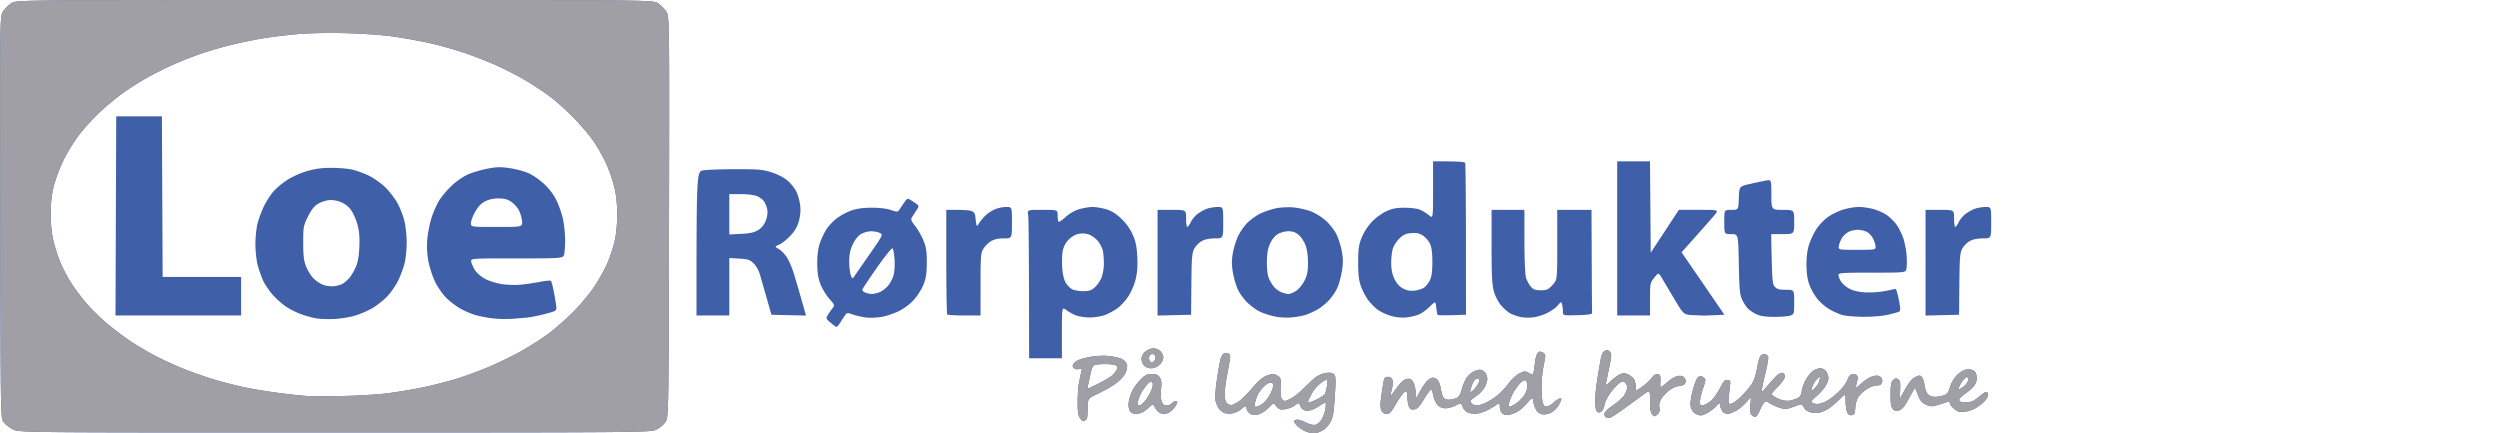
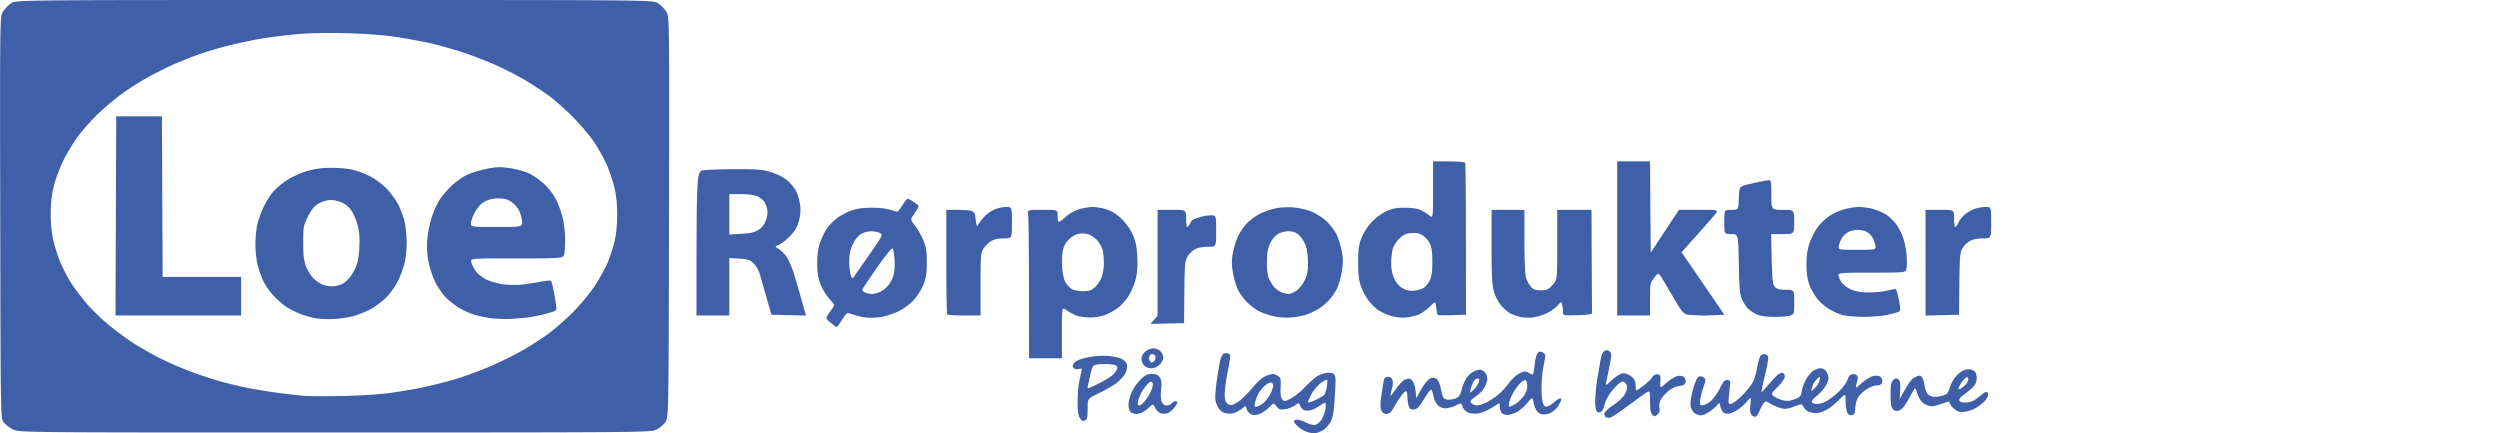
<svg xmlns="http://www.w3.org/2000/svg" width="4524" height="784" viewBox="0 0 4524 784">
-   <path fill="#405fa9" fill-rule="evenodd" d="M2381.375 783.73c-3.513.785-10.877-.199-16.365-2.186-5.488-1.988-13.292-6.79-17.344-10.671-4.051-3.882-6.758-8.042-6.014-9.246.744-1.203 3.654-2.187 6.469-2.187 2.814 0 9.854 2.417 15.645 5.37 6.578 3.357 12.87 4.784 16.767 3.806 3.432-.861 8.459-5.215 11.171-9.675 2.713-4.46 5.698-12.644 6.634-18.187.937-5.542 1.073-10.707.303-11.476-.77-.77-4.801 1.023-8.96 3.984-4.158 2.961-10.863 6.64-14.9 8.175-4.038 1.534-10.042 2.112-13.345 1.283-3.302-.828-7.113-4.424-8.469-7.99-2.465-6.482-2.465-6.482-9.844-1.026-4.06 3-12.023 6.079-17.698 6.84-8.868 1.19-11.048.455-15.517-5.227-5.2-6.61-5.2-6.61-13.787 2.25-4.723 4.873-12.571 10.175-17.44 11.782-6.391 2.109-10.556 2.147-14.969.136-3.362-1.532-6.852-5.729-7.755-9.326-1.642-6.54-1.642-6.54-9.189-.19-4.15 3.492-11.67 7.123-16.709 8.068-5.065.95-11.9.472-15.286-1.07-3.368-1.535-7.814-5.46-9.881-8.72-2.067-3.262-4.503-9.514-5.413-13.895-.911-4.38.2-20.654 2.469-36.163 2.268-15.51 5.237-32.44 6.596-37.62 1.36-5.183 4.203-10.086 6.318-10.898 2.116-.812 5.72-.757 8.01.121 3.176 1.219 3.816 3.802 2.699 10.897-.805 5.115-3.22 18.6-5.364 29.965-2.146 11.366-3.942 26.104-3.99 32.75-.06 7.882 1.39 13.568 4.168 16.346 2.344 2.344 6.508 3.672 9.257 2.953 2.747-.719 8.677-3.918 13.176-7.11 4.499-3.192 15.225-14.028 23.835-24.08 11.478-13.4 18.57-19.298 26.58-22.106 9.737-3.414 11.685-3.396 17.925.168 6.68 3.814 6.967 4.813 6.262 21.726-.556 13.355.255 18.722 3.287 21.754 3.645 3.645 5.08 3.466 15.183-1.894 6.137-3.255 16.863-11.778 23.837-18.939 6.973-7.16 16.412-15.92 20.977-19.464 4.564-3.544 13.076-7.085 18.915-7.868 7.457-1 11.752-.29 14.428 2.386 3.228 3.227 3.453 9.358 1.474 40.039-1.93 29.918-3.343 38.019-8.117 46.512-3.179 5.657-8.9 12.128-12.711 14.38-3.812 2.251-9.806 4.737-13.318 5.522ZM605.447 782.63c-570.97.057-570.97.057-582.344-5.755-6.256-3.197-13.767-9.094-16.692-13.105-5.3-7.27-5.32-8.457-5.99-370.904C-.25 29.257-.25 29.257 5.65 20.502c3.245-4.815 9.822-11.398 14.616-14.628C28.98 0 28.98 0 605.545 0c576.566 0 576.566 0 585.281 5.874 4.794 3.23 11.37 9.813 14.616 14.628 5.9 8.755 5.9 8.755 5.228 371.909-.673 363.154-.673 363.154-6.875 371.85-3.411 4.783-10.967 10.86-16.79 13.505-10.222 4.642-30.328 4.81-581.558 4.865Zm1353.593-20.608c-.514 0-2.744-2.584-4.955-5.741-2.887-4.121-4.021-12.04-4.021-28.062 0-12.277 1.107-28.162 2.461-35.301 1.354-7.14 3.238-16.074 4.187-19.854 1.579-6.29 1.189-6.738-4.59-5.288-3.995 1.003-7.447.223-9.393-2.121-2.426-2.924-2.113-4.876 1.484-9.248 3.11-3.782 10.714-6.838 23.933-9.622 12.292-2.588 25.675-3.578 36.615-2.708 9.484.754 20.8 3.21 25.148 5.46 4.349 2.248 8.605 6.874 9.46 10.28.895 3.566-.308 10.115-2.837 15.445-2.415 5.09-9.911 13.306-16.658 18.258-6.746 4.953-21.145 13.221-31.998 18.375-19.73 9.37-19.73 9.37-19.73 28.18 0 14.77-.878 19.148-4.086 20.379-2.248.862-4.507 1.568-5.02 1.568Zm954.65-6.222c-2.197.423-5.447.155-7.223-.595-1.776-.75-3.23-3.548-3.23-6.218 0-3.048 5.83-8.814 15.664-15.491 8.615-5.85 17.91-14.321 20.655-18.824 2.746-4.503 4.997-10.66 5.002-13.683.005-3.023-1.787-6.988-3.984-8.81-3.311-2.749-5.189-2.426-10.978 1.888-3.842 2.861-10.967 10.737-15.835 17.502-4.867 6.764-9.517 16.398-10.332 21.408-.815 5.01-3.485 10.372-5.932 11.915-3.297 2.08-5.304 1.948-7.75-.506-2.043-2.052-3.21-9.574-3.066-19.76.13-9.046 1.62-24.966 3.314-35.377 1.693-10.41 4.327-26.219 5.853-35.13 2.014-11.762 4.196-16.961 7.966-18.979 4.004-2.143 6.11-1.863 9.194 1.223 3.614 3.613 3.553 6.206-.623 26.729-2.544 12.5-5.208 25.633-5.919 29.185-1.222 6.104-.744 5.936 8.718-3.075 5.506-5.243 13.272-10.76 17.26-12.261 5.583-2.101 8.977-1.834 14.776 1.165 4.14 2.14 8.724 6.129 10.187 8.862 1.463 2.733 2.66 8.606 2.66 13.05 0 8.079 0 8.079 11.902-.468 6.546-4.702 14.227-11.813 17.068-15.803 3.435-4.824 7.02-6.99 10.7-6.466 4.893.698 5.46 2.236 4.886 13.28-.649 12.493-.649 12.493 11.152 2.105 6.49-5.713 15.257-11.146 19.482-12.074 4.63-1.017 9.178-.445 11.45 1.44 2.073 1.72 3.77 5.347 3.77 8.06 0 2.712-1.989 5.693-4.419 6.626-2.43.932-7.169 1.988-10.53 2.347-3.363.358-10.192 3.762-15.177 7.564-4.984 3.801-11.282 10.555-13.996 15.008-3.312 5.435-4.454 10.67-3.473 15.926 1.077 5.772.136 9.03-3.58 12.392-4.645 4.204-5.369 4.234-9.222.38-3.147-3.146-4.182-9.225-4.182-24.565 0-20.384 0-20.384-12.72-11.175a13499.38 13499.38 0 0 0-34.106 24.822c-11.764 8.588-23.185 15.96-25.382 16.383Zm262.405-1.528c-1.969 0-5.044-1.765-6.835-3.923-2.213-2.666-2.774-8.59-1.752-18.496 1.504-14.572 1.504-14.572-6.13-5.31-4.2 5.094-11.846 11.865-16.993 15.045-5.146 3.181-12.114 6.31-15.484 6.955-3.37.644-7.933-.328-10.14-2.16-2.207-1.831-4.7-6.765-5.54-10.963-1.501-7.505-1.595-7.545-5.659-2.38-2.272 2.889-8.653 8.266-14.179 11.95-5.526 3.685-12.532 6.7-15.57 6.7-3.037 0-8.06-1.778-11.16-3.95-3.101-2.172-6.366-7.826-7.255-12.564-1.023-5.457.47-16.346 4.074-29.703 3.527-13.069 7.404-22.004 10.197-23.499 3.038-1.625 6.01-1.314 9.114.956 4.398 3.216 4.356 4.108-.935 19.775-3.047 9.024-5.54 19.804-5.54 23.956 0 6.709.736 7.408 6.62 6.283 3.642-.696 10.145-4.61 14.451-8.696 4.307-4.087 11.262-14.189 15.456-22.448 6.224-12.257 8.671-14.868 13.317-14.206 4.017.572 5.477 2.332 4.96 5.976-.404 2.84-1.444 12.533-2.31 21.538-1.505 15.63-1.328 16.333 3.894 15.499 3.008-.481 10.835-6.105 17.394-12.498 6.558-6.394 15.108-16.274 19-21.957 4.695-6.86 8.179-16.844 10.362-29.706 1.808-10.655 4.776-20.938 6.595-22.85 1.82-1.913 5.466-3.062 8.104-2.554 2.637.508 5.166 2.848 5.619 5.2.453 2.35-1.635 14.543-4.64 27.092-3.006 12.55-6.08 26.305-6.834 30.567-1.345 7.607-1.189 7.536 8.51-3.874 5.435-6.394 13.09-14.907 17.01-18.919 3.922-4.012 9.169-6.882 11.66-6.377 2.802.568 4.444 3.148 4.31 6.772-.125 3.334-5.632 11.35-12.796 18.623-12.125 12.31-12.396 12.907-7.532 16.588 2.776 2.1 8.929 5.14 13.673 6.758 4.745 1.616 11.798 2.305 15.675 1.53 3.877-.776 10.03-2.769 13.673-4.428 4.993-2.275 6.956-5.494 7.973-13.074.742-5.53 4.318-15.121 7.946-21.313 3.63-6.192 9.511-13.167 13.071-15.5 3.56-2.332 9.354-4.241 12.875-4.241 3.688 0 8.107 2.434 10.424 5.741 2.211 3.158 4.02 8.795 4.02 12.528 0 3.733-3.29 11.32-7.313 16.861-4.022 5.541-11.196 13.06-15.942 16.708-5.225 4.016-7.884 7.837-6.741 9.686 1.038 1.68 5.66 3.054 10.27 3.054 4.845 0 13.229-3.132 19.867-7.422 6.316-4.082 16.073-12.212 21.682-18.068 5.608-5.855 11.42-14.43 12.915-19.055 1.906-5.896 4.56-8.67 8.884-9.28 3.391-.48 7.061.577 8.156 2.348 1.095 1.772 1.614 4.489 1.154 6.038-.46 1.55-1.576 6.166-2.478 10.259-1.641 7.44-1.641 7.44 10.41-3.167 6.836-6.018 15.933-11.337 21.023-12.291 6.363-1.194 10.11-.545 12.887 2.233 2.453 2.452 3.27 5.955 2.186 9.37-1.247 3.928-3.866 5.455-9.358 5.455-4.195 0-12.129 2.841-17.63 6.315-5.502 3.473-12.381 9.653-15.287 13.734-3.15 4.424-5.609 12.564-6.09 20.162-.693 10.952-1.623 12.859-6.614 13.568-4.293.61-6.483-.951-8.395-5.98-1.423-3.743-2.588-12.784-2.588-20.091 0-13.285 0-13.285-11.4-2.097-6.27 6.154-14.697 13.377-18.728 16.051-4.03 2.675-11.105 5.925-15.722 7.223-5.216 1.467-11.867 1.402-17.563-.17-5.796-1.601-10.252-4.913-12.117-9.006-1.866-4.096-4.429-5.999-6.977-5.18-2.215.71-8.826 3.058-14.69 5.217-8.163 3.004-12.884 3.311-20.13 1.31-5.205-1.437-13.538-5.017-18.518-7.954-8.825-5.207-9.146-5.22-12.704-.495-2.008 2.667-5.43 9.207-7.607 14.535-2.176 5.327-5.566 9.686-7.535 9.686Zm-445.275-3.65c-4.03.787-9.135-.115-11.787-2.081-2.714-2.014-4.777-6.981-4.915-11.838-.228-8.01-.469-8.2-5.655-4.447-2.98 2.157-10.008 6.39-15.618 9.409-5.61 3.018-14.329 6.026-19.374 6.684-5.045.658-12.474-.076-16.51-1.631-4.285-1.652-8.519-5.959-10.178-10.354-2.841-7.526-2.841-7.526-12.58-2.558-5.355 2.732-13.65 4.968-18.43 4.968-5.73 0-10.596-2.024-14.271-5.937-3.067-3.265-6.336-9.948-7.263-14.853-.928-4.904-2.48-10.431-3.449-12.283-1.136-2.17-5.835 3.336-13.225 15.499-9.21 15.16-12.854 19.026-18.546 19.682-5.647.652-7.608-.56-9.668-5.98-1.422-3.738-2.585-11.371-2.585-16.962 0-5.59-1.103-10.164-2.452-10.164-1.348 0-5.226 3.778-8.618 8.395-3.391 4.618-9.311 13.917-13.156 20.665-5.388 9.46-8.456 12.27-13.394 12.27-4.338 0-7.36-2.1-9.37-6.51-2.242-4.921-2.214-11.705.115-27.77 1.696-11.691 3.659-23.873 4.363-27.07.896-4.067 3.151-5.811 7.515-5.811 4.038 0 6.833 1.885 7.933 5.352.935 2.944 1.013 8.175.174 11.624a732.898 732.898 0 0 0-3.081 13.375c-1.235 5.637.376 4.309 7.8-6.431 5.147-7.445 12.184-15.387 15.638-17.65 3.634-2.382 8.476-3.418 11.493-2.461 3.177 1.008 6.246 5.378 7.86 11.192 1.458 5.246 2.708 13.026 2.779 17.288.128 7.75.128 7.75 5.481-2.583 2.945-5.683 8.069-13.96 11.388-18.395 3.318-4.434 8.5-8.706 11.514-9.495 3.372-.881 7.244.33 10.063 3.149 2.52 2.52 5.376 9.553 6.348 15.63.972 6.077 2.933 13.229 4.358 15.892 1.626 3.036 5.404 4.843 10.13 4.843 4.145 0 10.394-1.302 13.887-2.894 4.53-2.064 7.213-6.321 9.357-14.853 1.654-6.577 5.356-15.765 8.228-20.417 2.871-4.652 8.538-10.173 12.592-12.27 4.055-2.096 9.574-3.812 12.266-3.812s6.818 2.126 9.17 4.724c2.35 2.598 4.274 7.982 4.274 11.965 0 3.983-2.345 11.036-5.211 15.674-2.867 4.638-7.807 10.257-10.979 12.487-3.171 2.23-7.973 5.8-10.67 7.936-4.053 3.208-4.334 4.568-1.621 7.837 1.805 2.175 6.102 3.955 9.549 3.955 3.447 0 10.834-2.207 16.417-4.904 5.584-2.698 14.913-8.675 20.731-13.284 5.819-4.608 15.049-14.429 20.512-21.824 5.68-7.69 14.127-15.436 19.729-18.094 9.06-4.3 10.335-4.339 16.983-.524 6.897 3.958 7.233 3.895 8.328-1.557.628-3.125 1.812-11.467 2.63-18.536.82-7.07 3.084-14.449 5.033-16.397 2.728-2.729 4.782-2.88 8.935-.657 4.066 2.176 5.077 4.622 4.108 9.94-.708 3.878-2.418 13.313-3.8 20.966-1.384 7.653-2.515 22.979-2.515 34.058 0 11.08 1.183 23.256 2.63 27.06 2.018 5.309 3.89 6.585 8.056 5.496 2.985-.781 8.268-4.108 11.739-7.393 3.47-3.286 8.152-6.382 10.402-6.882 3.036-.673 3.623.325 2.274 3.875-1 2.63-3.51 7.382-5.58 10.559-2.069 3.177-6.743 7.73-10.387 10.117-3.644 2.388-10.202 4.341-14.574 4.341-5.163 0-9.624-2.07-12.73-5.906-2.631-3.249-5.504-10.413-6.385-15.92-1.6-10.013-1.6-10.013-11.9 1.688-5.665 6.435-13.652 13.434-17.748 15.553-4.097 2.118-10.647 4.476-14.557 5.24Zm-675.178-1.607c-3.733.05-8.359-1.803-10.28-4.117-1.92-2.315-3.348-8.418-3.172-13.562.175-5.144 2.695-14.802 5.598-21.462 2.904-6.66 10.001-16.831 15.773-22.602 8.75-8.751 12.199-10.494 20.766-10.494 8.01 0 11.173 1.374 14.36 6.239 3.13 4.777 3.697 9.767 2.42 21.31-.97 8.751-.519 18.053 1.074 22.177 1.937 5.017 4.565 7.103 8.948 7.103 3.413 0 7.652-1.743 9.421-3.874 1.769-2.131 4.941-3.875 7.05-3.875 2.59 0 3.273 1.468 2.105 4.52-.953 2.487-4.167 7.116-7.143 10.289-2.977 3.172-7.637 6.473-10.356 7.336-2.72.863-7.746.867-11.169.007-3.423-.859-8.08-5.15-10.347-9.535-4.123-7.973-4.123-7.973-10.575-1.9-3.55 3.34-8.98 7.485-12.07 9.21-3.088 1.726-8.67 3.18-12.403 3.23Zm1382.174-27.032c16.524-30.532 21.537-36.541 27.779-39.518 7.504-3.579 9.068-3.627 12.126-.377 1.93 2.052 4.134 8.762 4.896 14.91.763 6.149 3.41 13.414 5.88 16.145 2.648 2.925 7.886 4.966 12.75 4.966 4.54 0 11.783-1.23 16.096-2.734 6.244-2.177 8.492-5.058 11.036-14.145 1.758-6.276 6.83-15.54 11.272-20.587 4.443-5.047 11.725-10.187 16.183-11.423 5.336-1.48 10.19-1.214 14.207.778 4.387 2.175 6.318 5.587 6.873 12.144.53 6.262-.948 11.305-4.716 16.096-3.019 3.837-10.585 10.483-16.814 14.769-7.445 5.122-10.824 9.102-9.86 11.613.932 2.432 4.887 3.788 10.876 3.73 5.175-.05 11.854-1.504 14.841-3.23 2.987-1.725 9.257-6.399 13.932-10.386 5.83-4.97 9.338-6.413 11.16-4.59 1.823 1.822 1.776 4.597-.15 8.826-1.547 3.392-6.107 8.768-10.134 11.947-4.028 3.178-10.27 7.31-13.87 9.18-3.601 1.87-10.576 4.037-15.5 4.815-4.923.778-10.878.587-13.234-.425-2.356-1.011-6.715-4.053-9.687-6.76-2.972-2.706-5.403-6.58-5.403-8.61 0-2.03-1.453-3.08-3.23-2.337-1.775.744-9.236 3.22-16.58 5.504-11.942 3.713-14.325 3.744-22.576.297-6.056-2.53-10.5-6.787-12.937-12.392-2.042-4.696-4.493-10.863-5.448-13.705-1.471-4.379-2.113-4.575-4.209-1.291-1.36 2.131-6.297 10.849-10.97 19.373-5.66 10.325-10.8 16.317-15.394 17.95-5.392 1.915-7.873 1.473-11.376-2.029-3.543-3.54-4.48-9.033-4.48-26.245 0-17.372.923-22.691 4.569-26.343 3.58-3.584 5.537-3.951 9.04-1.694 3.611 2.325 4.336 6.049 3.762 19.33l-.71 16.448Zm-1162.375 13.484c3.233-.845 8.759-4.225 12.28-7.51 3.52-3.286 8.613-10.286 11.316-15.558 2.703-5.27 4.915-11.955 4.915-14.853 0-3.418-1.69-5.269-4.814-5.269-2.648 0-7.986 3.173-11.864 7.05-3.877 3.878-8.714 10.268-10.748 14.202-2.034 3.933-4.433 10.824-5.33 15.314-1.505 7.522-1.172 8.04 4.245 6.624Zm458.113-.023c2.313-.888 7.075-3.494 10.582-5.792 3.508-2.298 9.355-8.083 12.995-12.855 4.195-5.5 6.618-11.994 6.618-17.737 0-4.984-1.249-9.833-2.774-10.776-1.527-.943-5.613.952-9.082 4.211-3.47 3.26-9.214 10.885-12.767 16.947-3.552 6.06-7.205 14.754-8.117 19.318-1.394 6.97-.987 8.04 2.545 6.684Zm-671.463-1.837c2.3 0 7.616-4.741 11.814-10.536s8.98-14.62 10.627-19.611c2.012-6.098 2.14-9.93.391-11.679-1.749-1.75-4.202-1.005-7.476 2.27-2.68 2.68-7.444 9.032-10.586 14.116-3.142 5.083-6.441 12.887-7.332 17.341-1.282 6.408-.747 8.1 2.562 8.1Zm308.346-5.742c2.503-.657 8.62-3.248 13.592-5.757 4.972-2.508 10.48-5.915 12.24-7.57 1.758-1.656 3.977-8.7 4.93-15.653 1.606-11.712 1.37-12.503-3.198-10.761-2.712 1.034-8.231 5.007-12.265 8.829-4.034 3.822-9.256 10.436-11.604 14.698-2.348 4.262-5.165 9.923-6.258 12.579-1.57 3.81-1.029 4.578 2.563 3.635ZM619.753 716.61c27.704-.5 64.9-2.785 82.66-5.076 17.759-2.29 46.192-7.074 63.186-10.63 16.993-3.555 44.055-10.453 60.138-15.327 16.083-4.875 43.488-14.98 60.9-22.454s43.479-20.283 57.927-28.463 35.91-21.972 47.692-30.648c11.783-8.675 32.1-26.507 45.148-39.625 13.048-13.118 30.623-34.358 39.055-47.2 8.433-12.841 19.052-32.283 23.598-43.204 4.546-10.92 10.219-28.75 12.607-39.623 2.713-12.357 4.267-30.42 4.144-48.182-.14-20.183-1.815-34.697-5.783-50.102-3.072-11.928-9.377-29.936-14.01-40.019-4.634-10.082-13.979-26.853-20.767-37.27-6.788-10.415-23.062-30.023-36.164-43.572-13.101-13.55-32.926-31.5-44.054-39.89s-31.47-21.878-45.205-29.974c-13.734-8.097-37.617-20.374-53.073-27.282-15.456-6.908-41.989-17.204-58.962-22.879-16.974-5.675-43.756-13.223-59.516-16.773-15.76-3.55-43.86-8.756-62.445-11.568-20.08-3.038-55.25-5.746-86.68-6.676-31.9-.944-67.387-.386-89.416 1.405-20.088 1.633-50.34 5.328-67.224 8.212-16.885 2.883-44.068 8.631-60.406 12.774-16.339 4.142-39.991 11.161-52.561 15.6-12.57 4.437-33.494 12.747-46.497 18.464-13.002 5.718-34.924 16.725-48.713 24.46-13.79 7.735-34.713 21.186-46.497 29.891-11.783 8.706-30.597 24.652-41.81 35.437-11.212 10.784-27.262 28.807-35.666 40.052-8.405 11.244-20.437 31.041-26.738 43.994-6.302 12.953-13.967 33.395-17.036 45.426-3.829 15.015-5.655 30.38-5.823 48.998-.158 17.423 1.428 34.813 4.436 48.626 2.574 11.827 8.47 30.488 13.101 41.47 4.632 10.98 13.683 28.1 20.115 38.043 6.432 9.943 18.857 26.4 27.61 36.57 8.755 10.17 25.491 26.494 37.193 36.275 11.702 9.78 30.142 23.713 40.977 30.961 10.835 7.25 30.596 18.991 43.913 26.095 13.317 7.103 37.559 18.269 53.871 24.814 16.313 6.544 43.225 15.841 59.805 20.66 16.58 4.818 42.454 11.136 57.497 14.039 15.043 2.903 41.02 7.012 57.728 9.131 16.707 2.12 37.35 4.325 45.875 4.902 8.524.576 38.166.638 65.87.138Zm2045.715-10.118c3.2-2.838 7.438-8.294 9.418-12.124 2.289-4.426 2.663-7.542 1.027-8.553-1.415-.875-3.73-.876-5.143-.003-1.413.873-3.66 3.626-4.993 6.117-1.333 2.491-3.257 7.948-4.276 12.126-1.85 7.597-1.85 7.597 3.967 2.437Zm618.759-4.244c3.898-3.751 7.72-10.145 8.492-14.207 1.28-6.736 1.014-7.064-3.028-3.725-2.438 2.015-5.705 6.04-7.26 8.947-1.556 2.907-3.383 7.652-4.061 10.545-1.098 4.688-.461 4.518 5.857-1.56Zm263.784.903c2.718-1.455 6.962-4.878 9.433-7.608 2.47-2.73 4.491-7.003 4.491-9.495 0-2.493-1.382-4.072-3.071-3.509-1.69.563-5.138 3.857-7.663 7.319-2.525 3.462-5.388 8.464-6.361 11.116-1.508 4.108-1.04 4.43 3.171 2.177Zm-1576.74-1.187c2.144-.823 10.927-5.044 19.516-9.38 8.59-4.336 18.677-10.537 22.418-13.781 3.74-3.244 7.43-8.354 8.201-11.355 1.065-4.146-.043-5.843-4.619-7.068-3.31-.886-11.25-1.612-17.644-1.612-6.393 0-14.075.658-17.071 1.462-4.176 1.121-6.187 4.88-8.617 16.11-1.744 8.056-3.826 17.453-4.627 20.884-1.127 4.83-.577 5.899 2.443 4.74Zm111.847-35.517c-4.937 0-10.115-2.046-12.862-5.08-2.528-2.795-4.598-8.252-4.598-12.126 0-4.438 2.563-9.25 6.925-13.001 3.84-3.303 10.313-5.957 14.53-5.957 4.183 0 9.93 2.325 12.772 5.166 2.841 2.842 5.166 8.128 5.166 11.748 0 3.799-2.89 9.26-6.835 12.916-4.294 3.979-9.907 6.334-15.098 6.334Zm-4.45-18.082c2.304 6.006 4.03 7.75 5.321 7.75 1.291 0 3.673-1.597 5.292-3.548 1.62-1.95 2.218-5.438 1.331-7.75-.887-2.31-3.268-4.201-5.292-4.201-2.023 0-4.348 1.743-5.166 3.874l-1.487 3.875Zm-216.43 0c-.045-193.186-.778-253.63-1.659-258.958-1.6-9.687-1.6-9.687 25.86-9.687s27.46 0 27.46 9.902c0 5.446.76 10.66 1.688 11.589.927.927 6.629-2.87 12.67-8.438 6.801-6.27 16.173-11.665 24.613-14.172 7.497-2.226 18.439-4.047 24.316-4.047 5.878 0 16.88 1.839 24.451 4.087 9.68 2.875 17.772 7.879 27.271 16.862 8.75 8.276 16.03 18.397 20.674 28.744 5.63 12.546 7.436 21.129 8.425 40.031.907 17.339.062 28.911-3.025 41.419-2.393 9.697-8.263 23.35-13.3 30.939-4.96 7.47-13.743 17.004-19.517 21.186-5.774 4.183-15.713 9.597-22.087 12.031-6.374 2.434-18.369 4.518-26.656 4.63-8.286.113-19.547-1.375-25.024-3.306s-13.736-6.336-18.354-9.79c-8.395-6.277-8.395-6.277-8.395 40.35v46.628h-59.412Zm-348.385-56.829c-1.004 0-5.85-3.395-10.768-7.545-8.332-7.029-8.697-7.956-5.338-13.561 1.983-3.31 5.743-8.765 8.354-12.125 4.718-6.069 4.683-6.182-5.457-17.702-5.613-6.376-12.754-18.158-15.87-26.18-4.134-10.643-5.729-20.531-5.899-36.566-.15-14.216 1.345-27.007 4.234-36.218 2.456-7.832 7.917-19.681 12.135-26.332s13.206-16.112 19.974-21.023c6.768-4.912 18.6-11.07 26.293-13.685 9.32-3.168 21.418-4.754 36.263-4.754 13.705 0 27 1.604 34.552 4.169 12.277 4.168 12.277 4.168 17.436-3.875 2.837-4.424 6.87-10.254 8.96-12.956 3.696-4.777 4.093-4.72 14.398 2.1 10.327 6.834 10.494 7.173 6.532 13.308l-8.154 12.627c-3.913 6.06-3.695 6.848 5.075 18.334 5.04 6.6 11.754 18.572 14.92 26.603 4.557 11.562 5.737 19.709 5.668 39.14-.067 19.018-1.373 27.855-5.803 39.268-3.144 8.1-10.96 20.561-17.37 27.69-7.116 7.915-17.873 16.022-27.63 20.823-8.786 4.324-22.95 9.037-31.474 10.474-8.525 1.436-21.288 1.857-28.363.934-7.075-.923-17.52-3.32-23.21-5.328-9.44-3.33-10.645-3.246-13.765.97-1.88 2.54-5.77 8.398-8.644 13.015-2.874 4.617-6.046 8.395-7.05 8.395Zm-907.959-14.335c-11.557.631-27.004.072-34.325-1.242-7.322-1.315-19.584-4.737-27.25-7.605-7.665-2.868-19.11-8.523-25.434-12.567-6.324-4.044-17.101-13.384-23.949-20.756-6.848-7.372-15.22-19.47-18.606-26.883-3.385-7.414-7.954-20.407-10.152-28.875-2.198-8.467-3.996-25.369-3.996-37.558 0-12.19 1.769-29.09 3.93-37.559 2.162-8.467 7.323-22.37 11.469-30.894 4.146-8.524 11.705-20.367 16.798-26.317 5.094-5.95 16.246-15.382 24.784-20.96 8.538-5.579 24.492-12.824 35.454-16.101 13.977-4.178 26.876-6.019 43.18-6.162 12.786-.113 29.972 1.196 38.19 2.907 8.22 1.711 22.524 6.843 31.79 11.404 9.412 4.634 22.85 14.3 30.456 21.905 7.487 7.486 17.273 20.48 21.747 28.875 4.474 8.394 9.89 22.71 12.036 31.812 2.146 9.103 3.918 26.477 3.94 38.61.02 12.133-1.731 28.988-3.893 37.455-2.162 8.468-7.463 22.655-11.78 31.528-4.317 8.873-13.37 21.8-20.117 28.727-6.746 6.927-18.59 16.243-26.32 20.704-7.73 4.46-21.454 10.426-30.497 13.257-9.043 2.83-25.898 5.664-37.455 6.295Zm318.668-.208c-9.235.595-24.567.144-34.071-1-9.504-1.145-23.453-3.91-30.998-6.147-7.544-2.235-19.968-7.677-27.609-12.093-7.64-4.416-18.933-13.216-25.094-19.555-6.16-6.34-14.739-18.726-19.061-27.527-4.324-8.801-9.71-24.72-11.971-35.375-2.77-13.055-3.661-26.114-2.731-40.039.759-11.366 4.333-29.964 7.942-41.33 3.61-11.366 10.504-26.477 15.321-33.58 4.817-7.104 14.763-18.519 22.102-25.367 7.338-6.848 19.736-15.377 27.55-18.955 7.814-3.577 23.625-8.36 35.135-10.627 17.507-3.45 24.298-3.632 41.543-1.119 11.338 1.653 26.878 5.873 34.533 9.377 7.655 3.505 20.347 12.452 28.205 19.883 9.073 8.581 17.132 19.476 22.087 29.857 4.29 8.99 9.462 24.187 11.493 33.771 2.031 9.584 3.713 25.707 3.738 35.83.024 10.122-.682 22.037-1.57 26.477-1.614 8.072-1.614 8.072-85.544 8.072-83.93 0-83.93 0-82.762 6.112.643 3.362 3.655 10.136 6.695 15.053 3.039 4.918 11.12 11.986 17.957 15.708 6.838 3.721 20.274 8.019 29.857 9.55 9.583 1.53 25.231 2.054 34.774 1.164 9.543-.89 25.441-3.232 35.33-5.203 9.888-1.972 18.733-2.725 19.655-1.674.922 1.052 3.044 8.886 4.715 17.41 1.67 8.525 3.714 20.276 4.54 26.113 1.501 10.614 1.501 10.614-18.82 16.032-11.175 2.98-26.132 6.022-33.235 6.76-7.104.738-20.471 1.828-29.706 2.422Zm1412.695-2.581c-10.013.878-22.73.05-32.3-2.103-8.683-1.952-20.708-6.061-26.724-9.13-6.015-3.069-15.794-10.44-21.73-16.38-5.937-5.94-13.385-16.314-16.55-23.053-3.166-6.74-7.152-20.396-8.859-30.348-2.326-13.566-2.39-22.263-.252-34.742 1.568-9.155 5.754-22.987 9.303-30.737 3.548-7.75 11.32-18.96 17.269-24.909 5.95-5.95 16.82-13.6 24.157-17.002 7.337-3.4 19.733-7.513 27.547-9.138s21.765-2.321 31.001-1.548c9.236.774 23.42 3.886 31.518 6.916 8.262 3.09 20.392 10.604 27.636 17.116 7.159 6.437 15.798 17.595 19.393 25.047 3.565 7.392 7.876 21.198 9.581 30.68 2.37 13.186 2.4 21.483.124 35.263-1.637 9.912-5.228 23.274-7.98 29.693-2.751 6.42-9.346 16.48-14.654 22.355-5.309 5.876-14.437 13.487-20.285 16.915-5.848 3.427-15.369 7.902-21.157 9.944-5.787 2.042-17.954 4.364-27.038 5.16Zm256.005-282.519c48.93 0 57.331.914 58.191 3.23.66 1.775 1.248 64.255 1.307 138.842l.106 135.615-24.969.743c-13.732.409-25.536.176-26.23-.518-.693-.694-1.867-6.634-2.607-13.2-1.345-11.94-1.345-11.94-11.967-1.542-5.841 5.718-14.69 12.067-19.662 14.108-4.972 2.04-14.853 4.378-21.956 5.195-8.011.921-18.311.01-27.123-2.402-7.814-2.138-18.763-7.036-24.331-10.885-5.569-3.849-13.891-12.184-18.495-18.523-4.603-6.339-10.509-17.83-13.123-25.537-3.526-10.39-4.73-21.433-4.657-42.721.082-23.946 1.109-31.258 6.19-44.077 3.504-8.838 11.146-20.804 17.985-28.161 6.748-7.261 18.035-15.678 26.098-19.463 11.279-5.294 18.201-6.678 33.58-6.71 11.065-.024 23.122 1.538 28.113 3.643 4.806 2.026 12.07 6.488 16.144 9.916 7.406 6.232 7.406 6.232 7.406-45.66v-51.893Zm105.909 87.827h59.412l.014 56.183c.008 30.957 1.222 60.53 2.703 65.865 1.48 5.326 5.357 12.784 8.618 16.575 4.896 5.692 8.094 6.893 18.358 6.893 11.002 0 13.42-1.083 21.073-9.434 8.646-9.433 8.646-9.433 8.646-72.758V379.72H2879.99l.387 91.7c.213 50.436.504 93.155.646 94.93.187 2.347-6.979 3.43-26.219 3.966-26.477.736-26.477.736-26.512-6.458-.02-3.957-.722-9.754-1.561-12.884-1.5-5.591-1.636-5.56-7.833 1.805-3.469 4.123-12.356 10.415-19.75 13.984-7.393 3.568-19.255 7.053-26.358 7.745-7.104.69-17.313.166-22.686-1.167-5.375-1.333-13.104-4.147-17.177-6.254-4.074-2.106-11.45-8.555-16.394-14.33-5.358-6.259-10.68-16.528-13.176-25.423-3.364-11.991-4.186-27.954-4.186-81.268V379.72Zm505.96 43.913c1.533 84.829 2.178 90.492 6.545 95.312 3.93 4.337 7.96 5.43 20.02 5.43 15.098 0 15.098 0 15.098 22.02 0 21.261-.229 22.108-6.626 24.54-3.645 1.386-16.722 2.494-29.06 2.463-16.263-.041-25.277-1.369-32.767-4.826-5.683-2.623-12.893-7.553-16.021-10.957-3.13-3.403-7.744-10.821-10.256-16.485-3.767-8.493-4.734-19.69-5.516-63.897-.948-53.6-.948-53.6-13.638-53.6s-12.69 0-12.69-21.957c0-21.956 0-21.956 12.812-21.956 12.81 0 12.81 0 13.561-21.223.75-21.223.75-21.223 20.124-25.664 10.655-2.443 23.732-5.2 29.06-6.127 9.687-1.686 9.687-1.686 9.687 25.664s0 27.35 20.665 27.35 20.665 0 20.665 21.956c0 21.957 0 21.957-20.832 21.957h-20.831Zm166.435 149.649c-15.348-.095-32.803-1.704-38.79-3.575-5.987-1.871-16.06-6.435-22.386-10.142-6.325-3.706-15.657-11.595-20.737-17.53-5.08-5.936-11.734-17.278-14.785-25.204-3.976-10.33-5.628-20.648-5.833-36.426-.194-14.988 1.259-26.942 4.552-37.455 2.66-8.493 8.729-21.324 13.486-28.512 4.757-7.188 14.036-16.938 20.62-21.666 6.584-4.728 18.927-10.761 27.429-13.407 8.501-2.647 21.536-4.811 28.965-4.811 7.43 0 19.817 1.873 27.528 4.163 7.71 2.29 18.092 7.092 23.07 10.672 4.98 3.58 12.224 10.578 16.099 15.552s9.5 15.573 12.498 23.554c2.999 7.981 6.089 22.811 6.867 32.955.778 10.144.653 21.477-.278 25.185-1.692 6.742-1.692 6.742-62.346 6.742-53.81 0-60.654.466-60.654 4.122 0 2.267 1.93 7.389 4.287 11.38 2.359 3.993 8.917 9.861 14.574 13.04 6.707 3.77 16.334 6.214 27.668 7.025 9.56.684 25.076-.096 34.48-1.734 9.404-1.637 18.68-3.585 20.616-4.327 2.6-.998 4.564 3.906 7.527 18.799 2.99 15.027 3.252 20.622 1.029 22.01-1.64 1.025-10.766 3.64-20.282 5.813-10.176 2.323-28.791 3.878-45.204 3.777ZM209 570.872l1.327-360.347h82.66l.667 145.3.668 145.302H436.35v69.744H209Zm1051.368 0c0-260.58 0-260.58 12.27-262.616 6.749-1.12 33.194-2.063 58.766-2.096 40.877-.052 48.69.63 64.638 5.649 11.568 3.64 22.235 9.212 29.438 15.377 6.212 5.318 13.543 14.751 16.291 20.963 2.748 6.211 5.626 17.396 6.396 24.855.903 8.754-.088 18.675-2.795 27.988-3.002 10.327-7.507 17.836-15.855 26.426-6.414 6.599-15.284 13.521-19.71 15.383-8.05 3.384-8.05 3.384-.31 7.957 4.258 2.515 10.852 9.355 14.653 15.2 3.8 5.846 9.695 19.928 13.098 31.294 3.403 11.366 9.592 32.614 13.753 47.219l7.565 26.554-31.292-.723-31.291-.722-8.498-29.706a82467.761 82467.761 0 0 0-12.24-42.756c-2.203-7.68-6.98-16.151-11.609-20.586-6.834-6.547-10.224-7.669-25.86-8.552l-17.996-1.017v103.908h-59.412Zm452.048-191.152c51.155 0 51.155 0 52.98 15.722 1.825 15.723 1.825 15.723 6.384 8.395 2.508-4.03 7.903-10.462 11.99-14.293 4.087-3.832 11.753-8.772 17.035-10.979 5.282-2.206 14.29-4.011 20.02-4.011 10.415 0 10.415 0 10.415 28.414s0 28.414-14.853 28.424c-10.261.007-17.456 1.597-23.272 5.143-4.63 2.823-10.729 8.921-13.552 13.551-4.705 7.718-5.134 13.097-5.142 64.602l-.01 56.183h-29.276c-16.101 0-30.05-.775-30.997-1.722-.947-.947-1.722-43.956-1.722-95.576V379.72Zm382.303 191.315V379.72h25.831c25.831 0 25.831 0 25.831 15.499 0 8.524.947 15.498 2.105 15.498s3.99-3.953 6.294-8.784c2.303-4.831 8.04-11.645 12.748-15.142s12.51-7.68 17.34-9.298c4.83-1.617 13.257-2.94 18.728-2.94 9.947 0 9.947 0 9.947 28.415 0 28.414 0 28.414-14.894 28.414-9.433 0-18.086 1.713-23.602 4.671-4.79 2.57-10.927 8.672-13.638 13.562-4.367 7.877-4.99 15.222-5.458 64.427l-.529 55.538-30.351.727-30.352.728Zm831.767-.164V291.893h59.34l.682 82.67.681 82.668 25.485-38.756 25.485-38.755h36.115c36.115 0 36.115 0 28.761 8.947-4.045 4.92-19.213 22.21-33.707 38.419l-26.353 29.472 38.787 56.511 38.788 56.51-18.247.76-18.246.759-18.595-.76c-18.594-.758-18.594-.758-34.494-27.463a88093.703 88093.703 0 0 1-22.822-38.349c-6.92-11.643-6.92-11.643-14.584-2-7.481 9.413-7.664 10.345-7.664 38.995v29.35h-59.412Zm557.956.164V379.72h25.83c25.832 0 25.832 0 25.832 15.499 0 8.524.947 15.498 2.105 15.498 1.157 0 3.99-3.953 6.293-8.784 2.304-4.831 8.041-11.645 12.749-15.142 4.707-3.497 12.51-7.68 17.34-9.298 4.83-1.617 13.256-2.94 18.727-2.94 9.947 0 9.947 0 9.947 28.415 0 28.414 0 28.414-14.893 28.414-9.434 0-18.086 1.713-23.602 4.671-4.79 2.57-10.927 8.672-13.638 13.562-4.367 7.877-4.99 15.222-5.458 64.427l-.529 55.538-30.352.727-30.351.728ZM1577.53 531.961c3.243.09 9.69-1.422 14.328-3.36s11.545-7.222 15.348-11.742c3.803-4.52 8.237-13.105 9.854-19.079 1.616-5.973 2.377-18.79 1.691-28.481-.686-9.692-2.269-18.632-3.517-19.866-1.295-1.282-13.133 13.26-27.577 33.874-13.92 19.865-25.955 37.806-26.747 39.868-.898 2.342.845 4.664 4.643 6.186 3.346 1.34 8.735 2.51 11.977 2.6Zm753.809.062c2.986.056 9.38-2.516 14.207-5.714 4.917-3.259 11.542-11.395 15.065-18.501 5.022-10.13 6.288-16.697 6.288-32.604 0-12.766-1.63-24.185-4.536-31.797-2.495-6.533-8.03-14.817-12.298-18.409-5.596-4.709-10.77-6.529-18.543-6.522-6.259.006-14.374 2.202-19.35 5.236-5.33 3.249-10.631 9.839-14.019 17.426-3.997 8.952-5.492 17.703-5.615 32.866-.099 12.124 1.306 24.179 3.397 29.166 1.96 4.675 5.921 11.496 8.801 15.157 2.88 3.66 8.822 8.217 13.204 10.126 4.383 1.908 10.412 3.515 13.399 3.57Zm-371.787-5.168c10.49.08 14.973-1.25 20.846-6.193 4.115-3.463 9.596-10.984 12.18-16.714 2.63-5.831 4.811-16.99 4.955-25.347.142-8.211-.658-19.313-1.777-24.671-1.119-5.359-5.56-13.758-9.869-18.665-4.338-4.941-12.026-10.08-17.227-11.517-6.246-1.724-12.586-1.733-18.925-.027-5.407 1.456-12.912 6.417-17.343 11.463-5.129 5.842-8.427 13.008-9.606 20.872-.988 6.587-1.234 19.831-.547 29.432.748 10.459 3.21 20.808 6.141 25.818 2.692 4.6 7.8 9.956 11.351 11.904 3.552 1.948 12.471 3.588 19.821 3.645Zm599.447-.836c6.017-.55 13.91-2.946 17.538-5.324 3.628-2.377 8.585-8.492 11.015-13.588 3.181-6.67 4.419-15.943 4.419-33.103 0-17.302-1.23-26.418-4.487-33.247-2.468-5.176-8.28-11.792-12.916-14.702-6.37-4-11.462-5.031-20.844-4.223-9.78.843-14.32 2.915-21.379 9.758-4.93 4.777-10.31 13.185-11.958 18.683-1.647 5.498-2.925 17.357-2.84 26.353.107 11.39 1.902 19.97 5.912 28.254 3.811 7.872 8.945 13.628 15.179 17.018 6.494 3.531 12.818 4.811 20.36 4.121ZM605.546 517.79c5.682-.784 12.657-2.975 15.498-4.868 2.842-1.894 7.725-6.209 10.852-9.589 3.128-3.38 8.287-11.943 11.466-19.029 4.21-9.383 6.084-19.44 6.902-37.016.826-17.739-.065-28.523-3.36-40.698-2.466-9.11-7.754-21.08-11.751-26.597-4.778-6.594-11.31-11.576-19.062-14.537-7.546-2.881-15.498-4.007-22.076-3.125-5.655.758-14.344 3.89-19.31 6.96-6.247 3.86-11.644 10.89-17.51 22.803-8.095 16.445-8.478 18.568-8.478 46.983 0 23.06 1.106 32.628 4.911 42.495 2.702 7.004 8.514 16.643 12.916 21.419 4.402 4.776 12.654 10.38 18.336 12.454 6.151 2.245 14.515 3.194 20.666 2.345Zm940.485-17.955a63738.67 63738.67 0 0 0 27.854-40.038c23.481-33.77 24.073-34.972 18.748-38.01-3.024-1.725-10.149-3.174-15.831-3.22-5.94-.046-13.962 2.131-18.869 5.123-5.412 3.3-10.839 10.15-14.828 18.718-4.677 10.047-6.298 17.944-6.317 30.782-.013 9.497 1.249 20.54 2.806 24.54 2.755 7.077 2.927 7.133 6.437 2.105Zm1814.097-47.788c32.714 0 33.904-.19 33.904-5.421 0-2.982-1.9-9.427-4.223-14.321-2.323-4.895-7.496-10.592-11.496-12.66-4-2.069-11.456-3.761-16.57-3.761-5.114 0-12.554 1.684-16.535 3.742-3.98 2.059-9.184 6.713-11.562 10.344-2.38 3.63-5.022 10.083-5.874 14.339-1.547 7.738-1.547 7.738 32.356 7.738ZM1319.78 351.305v72.976l21.51-1.13c16.283-.854 23.754-2.514 30.738-6.83 5.971-3.691 10.768-9.556 13.596-16.624 2.64-6.6 3.813-14.354 2.962-19.597-.775-4.772-3.295-11.556-5.602-15.076-2.306-3.52-8.134-8.047-12.95-10.06-5.089-2.126-17.45-3.659-29.506-3.659h-20.748Zm-420.713 59.412c46.832 0 46.832 0 45.54-11.455-.71-6.3-3.539-15.305-6.287-20.01-2.748-4.706-8.883-11.175-13.634-14.376-6.309-4.252-12.393-5.821-22.566-5.821-8.863 0-17.636 1.892-24.126 5.202-6.995 3.57-12.634 9.451-17.955 18.728-4.266 7.439-7.767 16.722-7.78 20.629-.025 7.103-.025 7.103 46.808 7.103Z" />
-   <path fill="#a09fa5" fill-rule="evenodd" d="M2381.375 783.73c-3.513.785-10.877-.199-16.365-2.186-5.488-1.988-13.293-6.79-17.344-10.671-4.052-3.882-6.758-8.042-6.014-9.246.744-1.203 3.654-2.187 6.469-2.187 2.814 0 9.854 2.417 15.645 5.37 6.577 3.357 12.87 4.784 16.767 3.806 3.432-.861 8.459-5.215 11.171-9.675 2.713-4.46 5.698-12.644 6.634-18.187.937-5.542 1.073-10.707.303-11.476-.77-.77-4.801 1.023-8.96 3.984-4.158 2.961-10.863 6.64-14.9 8.175-4.038 1.534-10.042 2.112-13.345 1.283-3.302-.828-7.113-4.424-8.469-7.99-2.465-6.482-2.465-6.482-9.844-1.026-4.06 3-12.023 6.079-17.698 6.84-8.868 1.19-11.048.455-15.517-5.227-5.2-6.61-5.2-6.61-13.787 2.25-4.723 4.873-12.571 10.175-17.441 11.782-6.39 2.109-10.555 2.147-14.968.136-3.362-1.532-6.853-5.729-7.755-9.326-1.642-6.54-1.642-6.54-9.189-.19-4.15 3.492-11.67 7.123-16.709 8.068-5.065.95-11.9.472-15.286-1.07-3.368-1.535-7.814-5.46-9.881-8.72-2.067-3.262-4.503-9.514-5.414-13.895-.91-4.38.2-20.654 2.47-36.163 2.268-15.51 5.237-32.44 6.596-37.62 1.36-5.183 4.203-10.086 6.318-10.898 2.116-.812 5.72-.757 8.01.121 3.176 1.219 3.816 3.802 2.699 10.897-.805 5.115-3.22 18.6-5.364 29.965-2.146 11.366-3.942 26.104-3.991 32.75-.059 7.882 1.391 13.568 4.17 16.346 2.343 2.344 6.506 3.672 9.256 2.953 2.747-.719 8.677-3.918 13.176-7.11 4.499-3.192 15.224-14.028 23.835-24.08 11.478-13.4 18.57-19.298 26.58-22.106 9.737-3.414 11.685-3.396 17.925.168 6.68 3.814 6.967 4.813 6.262 21.726-.556 13.355.255 18.722 3.287 21.754 3.645 3.645 5.08 3.466 15.183-1.894 6.137-3.255 16.863-11.778 23.837-18.939 6.973-7.16 16.412-15.92 20.976-19.464 4.565-3.544 13.077-7.085 18.916-7.868 7.457-1 11.752-.29 14.428 2.386 3.227 3.227 3.453 9.358 1.474 40.039-1.93 29.918-3.343 38.019-8.117 46.512-3.179 5.657-8.9 12.128-12.711 14.38-3.812 2.251-9.806 4.737-13.318 5.522ZM605.447 782.63c-570.97.057-570.97.057-582.344-5.755-6.256-3.197-13.767-9.094-16.692-13.105-5.3-7.27-5.32-8.457-5.99-370.904C-.25 29.257-.25 29.257 5.65 20.502c3.245-4.815 9.822-11.398 14.616-14.628C28.98 0 28.98 0 605.545 0c576.566 0 576.566 0 585.281 5.874 4.794 3.23 11.37 9.813 14.616 14.628 5.9 8.755 5.9 8.755 5.228 371.909-.673 363.154-.673 363.154-6.875 371.85-3.411 4.783-10.967 10.86-16.79 13.505-10.222 4.642-30.328 4.81-581.558 4.865Zm1353.593-20.608c-.514 0-2.744-2.584-4.955-5.741-2.887-4.121-4.021-12.04-4.021-28.062 0-12.277 1.107-28.162 2.461-35.301 1.354-7.14 3.238-16.074 4.187-19.854 1.579-6.29 1.189-6.738-4.59-5.288-3.995 1.003-7.447.223-9.393-2.121-2.426-2.924-2.114-4.876 1.484-9.248 3.11-3.782 10.714-6.838 23.932-9.622 12.293-2.588 25.675-3.578 36.616-2.708 9.484.754 20.8 3.21 25.148 5.46 4.349 2.248 8.605 6.874 9.46 10.28.895 3.566-.308 10.115-2.837 15.445-2.415 5.09-9.911 13.306-16.658 18.258-6.746 4.953-21.145 13.221-31.998 18.375-19.73 9.37-19.73 9.37-19.73 28.18 0 14.77-.878 19.148-4.087 20.379-2.247.862-4.506 1.568-5.02 1.568Zm954.65-6.222c-2.197.423-5.447.155-7.223-.595-1.776-.75-3.23-3.548-3.23-6.218 0-3.048 5.83-8.814 15.664-15.491 8.615-5.85 17.91-14.321 20.655-18.824 2.746-4.503 4.997-10.66 5.002-13.683.005-3.023-1.787-6.988-3.984-8.81-3.31-2.749-5.189-2.426-10.978 1.888-3.842 2.861-10.967 10.737-15.835 17.502-4.867 6.764-9.517 16.398-10.332 21.408-.815 5.01-3.485 10.372-5.932 11.915-3.297 2.08-5.304 1.948-7.75-.506-2.043-2.052-3.21-9.574-3.065-19.76.128-9.046 1.619-24.966 3.313-35.377 1.693-10.41 4.327-26.219 5.853-35.13 2.014-11.762 4.196-16.961 7.966-18.979 4.004-2.143 6.11-1.863 9.195 1.223 3.613 3.613 3.552 6.206-.624 26.729a15690.84 15690.84 0 0 0-5.918 29.185c-1.223 6.104-.745 5.936 8.717-3.075 5.506-5.243 13.273-10.76 17.26-12.261 5.583-2.101 8.977-1.834 14.776 1.165 4.14 2.14 8.724 6.129 10.187 8.862 1.463 2.733 2.66 8.606 2.66 13.05 0 8.079 0 8.079 11.902-.468 6.546-4.702 14.227-11.813 17.068-15.803 3.435-4.824 7.02-6.99 10.7-6.466 4.893.698 5.46 2.236 4.886 13.28-.649 12.493-.649 12.493 11.152 2.105 6.49-5.713 15.257-11.146 19.482-12.074 4.63-1.017 9.179-.445 11.45 1.44 2.073 1.72 3.77 5.347 3.77 8.06 0 2.712-1.989 5.693-4.418 6.626-2.43.932-7.17 1.988-10.532 2.347-3.362.358-10.191 3.762-15.175 7.564-4.985 3.801-11.283 10.555-13.997 15.008-3.312 5.435-4.454 10.67-3.473 15.926 1.077 5.772.136 9.03-3.58 12.392-4.645 4.204-5.369 4.234-9.222.38-3.147-3.146-4.182-9.225-4.182-24.565 0-20.384 0-20.384-12.72-11.175a13589.168 13589.168 0 0 0-34.106 24.822c-11.764 8.588-23.185 15.96-25.382 16.383Zm262.405-1.528c-1.969 0-5.044-1.765-6.835-3.923-2.213-2.666-2.774-8.59-1.752-18.496 1.504-14.572 1.504-14.572-6.13-5.31-4.2 5.094-11.846 11.865-16.993 15.045-5.146 3.181-12.114 6.31-15.484 6.955-3.37.644-7.933-.328-10.14-2.16-2.207-1.831-4.7-6.765-5.54-10.963-1.5-7.505-1.595-7.545-5.659-2.38-2.272 2.889-8.653 8.266-14.179 11.95-5.526 3.685-12.532 6.7-15.57 6.7-3.037 0-8.06-1.778-11.16-3.95-3.101-2.172-6.366-7.826-7.254-12.564-1.024-5.457.47-16.346 4.073-29.703 3.527-13.069 7.404-22.004 10.197-23.499 3.038-1.625 6.01-1.314 9.114.956 4.398 3.216 4.356 4.108-.935 19.775-3.047 9.024-5.54 19.804-5.54 23.956 0 6.709.736 7.408 6.62 6.283 3.642-.696 10.145-4.61 14.452-8.696 4.306-4.087 11.261-14.189 15.455-22.448 6.224-12.257 8.672-14.868 13.318-14.206 4.016.572 5.476 2.332 4.958 5.976-.403 2.84-1.442 12.533-2.31 21.538-1.504 15.63-1.327 16.333 3.895 15.499 3.008-.481 10.835-6.105 17.394-12.498 6.559-6.394 15.108-16.274 19-21.957 4.696-6.86 8.179-16.844 10.362-29.706 1.808-10.655 4.777-20.938 6.595-22.85 1.82-1.913 5.466-3.062 8.104-2.554 2.637.508 5.166 2.848 5.619 5.2.453 2.35-1.635 14.543-4.64 27.092-3.005 12.55-6.08 26.305-6.834 30.567-1.345 7.607-1.189 7.536 8.51-3.874 5.435-6.394 13.09-14.907 17.011-18.919 3.922-4.012 9.168-6.882 11.658-6.377 2.803.568 4.445 3.148 4.31 6.772-.124 3.334-5.631 11.35-12.795 18.623-12.125 12.31-12.396 12.907-7.531 16.588 2.775 2.1 8.928 5.14 13.672 6.758 4.745 1.616 11.798 2.305 15.675 1.53 3.877-.776 10.03-2.769 13.673-4.428 4.993-2.275 6.957-5.494 7.973-13.074.742-5.53 4.318-15.121 7.947-21.313 3.629-6.192 9.51-13.167 13.07-15.5 3.56-2.332 9.354-4.241 12.875-4.241 3.688 0 8.108 2.434 10.424 5.741 2.211 3.158 4.021 8.795 4.021 12.528 0 3.733-3.291 11.32-7.314 16.861-4.022 5.541-11.196 13.06-15.942 16.708-5.225 4.016-7.884 7.837-6.741 9.686 1.038 1.68 5.66 3.054 10.27 3.054 4.846 0 13.229-3.132 19.867-7.422 6.316-4.082 16.073-12.212 21.682-18.068 5.608-5.855 11.42-14.43 12.915-19.055 1.906-5.896 4.561-8.67 8.884-9.28 3.391-.48 7.061.577 8.156 2.348 1.095 1.772 1.614 4.489 1.154 6.038-.46 1.55-1.576 6.166-2.478 10.259-1.641 7.44-1.641 7.44 10.41-3.167 6.836-6.018 15.933-11.337 21.023-12.291 6.363-1.194 10.11-.545 12.887 2.233 2.453 2.452 3.27 5.955 2.186 9.37-1.247 3.928-3.866 5.455-9.358 5.455-4.195 0-12.129 2.841-17.63 6.315-5.502 3.473-12.381 9.653-15.287 13.734-3.15 4.424-5.609 12.564-6.09 20.162-.693 10.952-1.623 12.859-6.614 13.568-4.293.61-6.483-.951-8.395-5.98-1.423-3.743-2.587-12.784-2.587-20.091 0-13.285 0-13.285-11.4-2.097-6.27 6.154-14.698 13.377-18.728 16.051-4.03 2.675-11.106 5.925-15.723 7.223-5.216 1.467-11.867 1.402-17.563-.17-5.796-1.601-10.252-4.913-12.117-9.006-1.866-4.096-4.429-5.999-6.977-5.18-2.215.71-8.826 3.058-14.69 5.217-8.163 3.004-12.884 3.311-20.13 1.31-5.205-1.437-13.538-5.017-18.518-7.954-8.825-5.207-9.146-5.22-12.704-.495-2.008 2.667-5.43 9.207-7.606 14.535-2.176 5.327-5.567 9.686-7.536 9.686Zm-445.275-3.65c-4.03.787-9.135-.115-11.787-2.081-2.714-2.014-4.776-6.981-4.915-11.838-.228-8.01-.469-8.2-5.655-4.447-2.98 2.157-10.008 6.39-15.618 9.409-5.61 3.018-14.329 6.026-19.374 6.684-5.045.658-12.474-.076-16.51-1.631-4.285-1.652-8.519-5.959-10.178-10.354-2.841-7.526-2.841-7.526-12.58-2.558-5.355 2.732-13.65 4.968-18.43 4.968-5.73 0-10.596-2.024-14.271-5.937-3.067-3.265-6.336-9.948-7.263-14.853-.928-4.904-2.48-10.431-3.449-12.283-1.136-2.17-5.835 3.336-13.225 15.499-9.21 15.16-12.854 19.026-18.546 19.682-5.647.652-7.608-.56-9.668-5.98-1.422-3.738-2.585-11.371-2.585-16.962 0-5.59-1.103-10.164-2.452-10.164-1.348 0-5.226 3.778-8.618 8.395-3.391 4.618-9.311 13.917-13.156 20.665-5.388 9.46-8.456 12.27-13.394 12.27-4.338 0-7.36-2.1-9.37-6.51-2.242-4.921-2.214-11.705.115-27.77 1.696-11.691 3.659-23.873 4.363-27.07.896-4.067 3.151-5.811 7.515-5.811 4.038 0 6.833 1.885 7.933 5.352.935 2.944 1.013 8.175.174 11.625a732.77 732.77 0 0 0-3.081 13.374c-1.235 5.637.376 4.309 7.8-6.431 5.147-7.445 12.184-15.387 15.638-17.65 3.634-2.382 8.476-3.418 11.493-2.461 3.177 1.008 6.246 5.378 7.86 11.192 1.458 5.246 2.708 13.026 2.779 17.288.128 7.75.128 7.75 5.481-2.583 2.945-5.683 8.069-13.96 11.387-18.395 3.32-4.434 8.5-8.706 11.515-9.495 3.372-.881 7.244.33 10.063 3.149 2.52 2.52 5.376 9.553 6.348 15.63.972 6.077 2.933 13.229 4.358 15.892 1.625 3.036 5.404 4.843 10.13 4.843 4.145 0 10.394-1.302 13.887-2.894 4.53-2.064 7.213-6.321 9.357-14.853 1.654-6.577 5.357-15.765 8.228-20.417 2.871-4.652 8.538-10.173 12.592-12.27 4.055-2.096 9.574-3.812 12.266-3.812s6.818 2.126 9.17 4.724c2.35 2.598 4.274 7.982 4.274 11.965 0 3.983-2.345 11.036-5.211 15.674-2.867 4.638-7.807 10.257-10.979 12.487-3.171 2.23-7.973 5.8-10.67 7.936-4.053 3.208-4.334 4.568-1.621 7.837 1.805 2.175 6.103 3.955 9.549 3.955 3.447 0 10.834-2.207 16.418-4.904 5.583-2.698 14.912-8.675 20.73-13.284 5.819-4.608 15.049-14.429 20.512-21.824 5.68-7.69 14.127-15.436 19.729-18.094 9.06-4.3 10.335-4.339 16.983-.524 6.897 3.958 7.233 3.895 8.328-1.557.628-3.125 1.812-11.467 2.631-18.536.82-7.07 3.083-14.449 5.032-16.397 2.728-2.729 4.782-2.88 8.935-.657 4.066 2.176 5.077 4.622 4.108 9.94-.708 3.878-2.418 13.313-3.8 20.966-1.383 7.653-2.515 22.979-2.515 34.058 0 11.08 1.183 23.256 2.63 27.06 2.018 5.309 3.89 6.585 8.056 5.496 2.985-.781 8.268-4.108 11.739-7.393 3.47-3.286 8.152-6.382 10.402-6.882 3.037-.673 3.623.325 2.274 3.875-1 2.63-3.51 7.382-5.58 10.559-2.068 3.177-6.743 7.73-10.387 10.117-3.644 2.388-10.202 4.341-14.574 4.341-5.163 0-9.623-2.07-12.73-5.906-2.631-3.249-5.504-10.413-6.384-15.92-1.602-10.013-1.602-10.013-11.901 1.688-5.665 6.435-13.652 13.434-17.748 15.553-4.097 2.118-10.647 4.476-14.557 5.24Zm-675.178-1.607c-3.733.05-8.359-1.803-10.28-4.117-1.92-2.315-3.348-8.418-3.173-13.562.176-5.144 2.696-14.802 5.6-21.462 2.903-6.66 10-16.831 15.772-22.602 8.75-8.751 12.199-10.493 20.766-10.493 8.01 0 11.173 1.373 14.36 6.238 3.13 4.777 3.697 9.767 2.42 21.31-.97 8.751-.519 18.053 1.074 22.177 1.937 5.017 4.565 7.103 8.948 7.103 3.413 0 7.652-1.743 9.421-3.874 1.769-2.131 4.941-3.875 7.05-3.875 2.59 0 3.273 1.468 2.104 4.52-.952 2.487-4.166 7.116-7.142 10.289-2.977 3.172-7.637 6.473-10.356 7.336-2.72.863-7.746.867-11.169.007-3.423-.859-8.08-5.15-10.347-9.535-4.123-7.973-4.123-7.973-10.576-1.9-3.548 3.34-8.98 7.485-12.068 9.21-3.089 1.726-8.67 3.18-12.404 3.23Zm1382.174-27.032c16.524-30.532 21.537-36.541 27.78-39.518 7.504-3.579 9.068-3.627 12.125-.377 1.93 2.052 4.134 8.762 4.896 14.91.763 6.149 3.41 13.414 5.88 16.145 2.649 2.925 7.886 4.966 12.75 4.966 4.54 0 11.784-1.23 16.096-2.734 6.244-2.177 8.492-5.058 11.036-14.145 1.758-6.276 6.83-15.54 11.272-20.587 4.443-5.047 11.725-10.187 16.183-11.423 5.336-1.48 10.19-1.214 14.207.778 4.387 2.175 6.318 5.587 6.873 12.144.53 6.262-.948 11.305-4.716 16.096-3.019 3.837-10.585 10.483-16.814 14.769-7.445 5.122-10.824 9.102-9.86 11.613.932 2.432 4.887 3.788 10.876 3.73 5.175-.05 11.854-1.504 14.841-3.23 2.987-1.725 9.257-6.399 13.933-10.386 5.828-4.97 9.337-6.413 11.16-4.59 1.822 1.822 1.775 4.597-.152 8.826-1.546 3.392-6.106 8.768-10.133 11.947-4.028 3.178-10.27 7.31-13.87 9.18-3.601 1.87-10.575 4.037-15.5 4.815-4.922.778-10.878.587-13.234-.425-2.356-1.011-6.715-4.053-9.687-6.76-2.972-2.706-5.403-6.58-5.403-8.61 0-2.03-1.453-3.08-3.229-2.337-1.776.744-9.237 3.22-16.58 5.504-11.943 3.713-14.326 3.744-22.577.297-6.056-2.53-10.5-6.787-12.937-12.392-2.041-4.696-4.493-10.863-5.448-13.705-1.471-4.379-2.113-4.575-4.209-1.291-1.36 2.131-6.296 10.849-10.97 19.373-5.66 10.325-10.8 16.317-15.394 17.95-5.392 1.915-7.873 1.473-11.376-2.029-3.542-3.54-4.48-9.033-4.48-26.245 0-17.372.923-22.691 4.57-26.343 3.579-3.584 5.536-3.951 9.04-1.694 3.61 2.325 4.335 6.049 3.762 19.33Zm-1162.375 13.484c3.233-.845 8.759-4.225 12.28-7.51 3.52-3.286 8.613-10.286 11.316-15.558 2.703-5.27 4.915-11.955 4.915-14.853 0-3.418-1.69-5.269-4.814-5.269-2.648 0-7.986 3.173-11.864 7.05-3.877 3.878-8.714 10.268-10.748 14.202-2.034 3.933-4.433 10.824-5.33 15.314-1.505 7.522-1.172 8.04 4.245 6.624Zm458.113-.023c2.313-.888 7.075-3.494 10.582-5.792 3.508-2.298 9.355-8.083 12.995-12.855 4.195-5.5 6.618-11.994 6.618-17.737 0-4.984-1.248-9.833-2.774-10.776-1.526-.943-5.613.952-9.082 4.211-3.47 3.26-9.214 10.885-12.766 16.947-3.553 6.06-7.205 14.754-8.118 19.318-1.394 6.97-.987 8.04 2.545 6.684Zm-671.463-1.837c2.3 0 7.616-4.741 11.814-10.536s8.98-14.62 10.627-19.611c2.012-6.098 2.14-9.93.391-11.679-1.75-1.75-4.202-1.005-7.476 2.27-2.68 2.68-7.444 9.032-10.586 14.116-3.142 5.083-6.441 12.887-7.332 17.341-1.282 6.408-.747 8.1 2.562 8.1Zm308.345-5.742c2.504-.657 8.62-3.248 13.593-5.757 4.972-2.508 10.48-5.915 12.24-7.57 1.758-1.656 3.977-8.7 4.93-15.653 1.606-11.712 1.37-12.503-3.198-10.761-2.712 1.034-8.231 5.007-12.265 8.829-4.034 3.822-9.256 10.436-11.604 14.698-2.348 4.262-5.165 9.923-6.258 12.579-1.57 3.81-1.029 4.578 2.562 3.635ZM619.753 716.61c27.704-.5 64.9-2.785 82.66-5.076 17.759-2.29 46.193-7.074 63.186-10.63 16.993-3.555 44.055-10.453 60.138-15.327 16.083-4.875 43.488-14.98 60.9-22.454s43.479-20.283 57.927-28.463 35.91-21.972 47.692-30.648c11.783-8.675 32.1-26.507 45.148-39.625 13.048-13.118 30.623-34.358 39.055-47.2 8.433-12.841 19.052-32.283 23.598-43.204 4.546-10.92 10.219-28.75 12.607-39.623 2.713-12.357 4.267-30.42 4.144-48.182-.14-20.183-1.815-34.697-5.783-50.102-3.072-11.928-9.377-29.936-14.01-40.019-4.634-10.082-13.979-26.853-20.767-37.27-6.788-10.415-23.062-30.023-36.164-43.572-13.101-13.55-32.926-31.5-44.054-39.89s-31.47-21.878-45.205-29.974c-13.734-8.097-37.617-20.374-53.073-27.282-15.456-6.908-41.989-17.204-58.962-22.879-16.974-5.675-43.756-13.223-59.516-16.773-15.76-3.55-43.86-8.756-62.445-11.568-20.08-3.037-55.25-5.746-86.68-6.676-31.9-.944-67.387-.386-89.416 1.405-20.088 1.633-50.34 5.328-67.224 8.212-16.886 2.883-44.068 8.631-60.406 12.774-16.339 4.142-39.991 11.162-52.561 15.6-12.57 4.437-33.494 12.747-46.497 18.464-13.002 5.718-34.924 16.725-48.713 24.46-13.79 7.735-34.713 21.186-46.497 29.891-11.783 8.706-30.597 24.652-41.81 35.437-11.212 10.784-27.262 28.807-35.666 40.052-8.405 11.244-20.437 31.041-26.738 43.994-6.302 12.953-13.967 33.395-17.036 45.426-3.829 15.015-5.655 30.38-5.823 48.998-.158 17.423 1.428 34.813 4.436 48.626 2.574 11.827 8.47 30.488 13.101 41.47 4.632 10.98 13.683 28.1 20.115 38.043 6.432 9.943 18.857 26.4 27.61 36.57 8.755 10.17 25.491 26.494 37.193 36.275 11.702 9.78 30.142 23.713 40.977 30.961 10.835 7.25 30.596 18.991 43.913 26.095 13.317 7.103 37.559 18.269 53.871 24.814 16.313 6.544 43.225 15.841 59.805 20.66 16.58 4.818 42.454 11.136 57.497 14.039 15.043 2.903 41.02 7.012 57.728 9.131 16.707 2.12 37.35 4.325 45.875 4.902 8.524.576 38.166.638 65.87.138Zm2045.715-10.118c3.2-2.838 7.438-8.294 9.418-12.124 2.289-4.426 2.663-7.542 1.027-8.553-1.415-.875-3.73-.876-5.143-.003-1.413.873-3.66 3.626-4.993 6.117-1.333 2.491-3.257 7.948-4.275 12.126-1.852 7.597-1.852 7.597 3.966 2.437Zm618.759-4.244c3.898-3.751 7.72-10.145 8.492-14.207 1.28-6.736 1.014-7.064-3.028-3.725-2.438 2.015-5.705 6.04-7.26 8.947-1.556 2.907-3.383 7.652-4.06 10.545-1.1 4.688-.462 4.518 5.856-1.56Zm263.784.903c2.718-1.455 6.962-4.878 9.433-7.608 2.47-2.73 4.492-7.003 4.492-9.495 0-2.493-1.383-4.072-3.072-3.509-1.69.563-5.138 3.857-7.663 7.319-2.525 3.462-5.388 8.464-6.361 11.116-1.508 4.108-1.04 4.43 3.171 2.177Zm-1576.74-1.187c2.144-.823 10.927-5.044 19.516-9.38 8.59-4.336 18.677-10.537 22.418-13.781 3.74-3.244 7.43-8.354 8.201-11.355 1.065-4.146-.043-5.843-4.619-7.068-3.31-.886-11.25-1.612-17.644-1.612-6.393 0-14.075.658-17.071 1.462-4.176 1.121-6.187 4.88-8.617 16.11-1.744 8.056-3.826 17.453-4.627 20.884-1.127 4.83-.577 5.899 2.443 4.74Zm111.847-35.517c-4.937 0-10.115-2.046-12.862-5.08-2.528-2.795-4.598-8.252-4.598-12.126 0-4.438 2.563-9.25 6.925-13.001 3.84-3.303 10.313-5.957 14.53-5.957 4.183 0 9.93 2.325 12.772 5.166 2.841 2.842 5.166 8.128 5.166 11.748 0 3.799-2.89 9.26-6.835 12.916-4.294 3.979-9.907 6.334-15.098 6.334Zm-4.45-18.082c2.304 6.006 4.03 7.75 5.321 7.75 1.291 0 3.672-1.597 5.292-3.548 1.619-1.95 2.218-5.438 1.331-7.75-.887-2.31-3.268-4.201-5.292-4.201-2.023 0-4.348 1.743-5.166 3.874Z" />
+   <path fill="#405fa9" fill-rule="evenodd" d="M2381.375 783.73c-3.513.785-10.877-.199-16.365-2.186-5.488-1.988-13.292-6.79-17.344-10.671-4.051-3.882-6.758-8.042-6.014-9.246.744-1.203 3.654-2.187 6.469-2.187 2.814 0 9.854 2.417 15.645 5.37 6.578 3.357 12.87 4.784 16.767 3.806 3.432-.861 8.459-5.215 11.171-9.675 2.713-4.46 5.698-12.644 6.634-18.187.937-5.542 1.073-10.707.303-11.476-.77-.77-4.801 1.023-8.96 3.984-4.158 2.961-10.863 6.64-14.9 8.175-4.038 1.534-10.042 2.112-13.345 1.283-3.302-.828-7.113-4.424-8.469-7.99-2.465-6.482-2.465-6.482-9.844-1.026-4.06 3-12.023 6.079-17.698 6.84-8.868 1.19-11.048.455-15.517-5.227-5.2-6.61-5.2-6.61-13.787 2.25-4.723 4.873-12.571 10.175-17.44 11.782-6.391 2.109-10.556 2.147-14.969.136-3.362-1.532-6.852-5.729-7.755-9.326-1.642-6.54-1.642-6.54-9.189-.19-4.15 3.492-11.67 7.123-16.709 8.068-5.065.95-11.9.472-15.286-1.07-3.368-1.535-7.814-5.46-9.881-8.72-2.067-3.262-4.503-9.514-5.413-13.895-.911-4.38.2-20.654 2.469-36.163 2.268-15.51 5.237-32.44 6.596-37.62 1.36-5.183 4.203-10.086 6.318-10.898 2.116-.812 5.72-.757 8.01.121 3.176 1.219 3.816 3.802 2.699 10.897-.805 5.115-3.22 18.6-5.364 29.965-2.146 11.366-3.942 26.104-3.99 32.75-.06 7.882 1.39 13.568 4.168 16.346 2.344 2.344 6.508 3.672 9.257 2.953 2.747-.719 8.677-3.918 13.176-7.11 4.499-3.192 15.225-14.028 23.835-24.08 11.478-13.4 18.57-19.298 26.58-22.106 9.737-3.414 11.685-3.396 17.925.168 6.68 3.814 6.967 4.813 6.262 21.726-.556 13.355.255 18.722 3.287 21.754 3.645 3.645 5.08 3.466 15.183-1.894 6.137-3.255 16.863-11.778 23.837-18.939 6.973-7.16 16.412-15.92 20.977-19.464 4.564-3.544 13.076-7.085 18.915-7.868 7.457-1 11.752-.29 14.428 2.386 3.228 3.227 3.453 9.358 1.474 40.039-1.93 29.918-3.343 38.019-8.117 46.512-3.179 5.657-8.9 12.128-12.711 14.38-3.812 2.251-9.806 4.737-13.318 5.522ZM605.447 782.63c-570.97.057-570.97.057-582.344-5.755-6.256-3.197-13.767-9.094-16.692-13.105-5.3-7.27-5.32-8.457-5.99-370.904C-.25 29.257-.25 29.257 5.65 20.502c3.245-4.815 9.822-11.398 14.616-14.628C28.98 0 28.98 0 605.545 0c576.566 0 576.566 0 585.281 5.874 4.794 3.23 11.37 9.813 14.616 14.628 5.9 8.755 5.9 8.755 5.228 371.909-.673 363.154-.673 363.154-6.875 371.85-3.411 4.783-10.967 10.86-16.79 13.505-10.222 4.642-30.328 4.81-581.558 4.865Zm1353.593-20.608c-.514 0-2.744-2.584-4.955-5.741-2.887-4.121-4.021-12.04-4.021-28.062 0-12.277 1.107-28.162 2.461-35.301 1.354-7.14 3.238-16.074 4.187-19.854 1.579-6.29 1.189-6.738-4.59-5.288-3.995 1.003-7.447.223-9.393-2.121-2.426-2.924-2.113-4.876 1.484-9.248 3.11-3.782 10.714-6.838 23.933-9.622 12.292-2.588 25.675-3.578 36.615-2.708 9.484.754 20.8 3.21 25.148 5.46 4.349 2.248 8.605 6.874 9.46 10.28.895 3.566-.308 10.115-2.837 15.445-2.415 5.09-9.911 13.306-16.658 18.258-6.746 4.953-21.145 13.221-31.998 18.375-19.73 9.37-19.73 9.37-19.73 28.18 0 14.77-.878 19.148-4.086 20.379-2.248.862-4.507 1.568-5.02 1.568Zm954.65-6.222c-2.197.423-5.447.155-7.223-.595-1.776-.75-3.23-3.548-3.23-6.218 0-3.048 5.83-8.814 15.664-15.491 8.615-5.85 17.91-14.321 20.655-18.824 2.746-4.503 4.997-10.66 5.002-13.683.005-3.023-1.787-6.988-3.984-8.81-3.311-2.749-5.189-2.426-10.978 1.888-3.842 2.861-10.967 10.737-15.835 17.502-4.867 6.764-9.517 16.398-10.332 21.408-.815 5.01-3.485 10.372-5.932 11.915-3.297 2.08-5.304 1.948-7.75-.506-2.043-2.052-3.21-9.574-3.066-19.76.13-9.046 1.62-24.966 3.314-35.377 1.693-10.41 4.327-26.219 5.853-35.13 2.014-11.762 4.196-16.961 7.966-18.979 4.004-2.143 6.11-1.863 9.194 1.223 3.614 3.613 3.553 6.206-.623 26.729-2.544 12.5-5.208 25.633-5.919 29.185-1.222 6.104-.744 5.936 8.718-3.075 5.506-5.243 13.272-10.76 17.26-12.261 5.583-2.101 8.977-1.834 14.776 1.165 4.14 2.14 8.724 6.129 10.187 8.862 1.463 2.733 2.66 8.606 2.66 13.05 0 8.079 0 8.079 11.902-.468 6.546-4.702 14.227-11.813 17.068-15.803 3.435-4.824 7.02-6.99 10.7-6.466 4.893.698 5.46 2.236 4.886 13.28-.649 12.493-.649 12.493 11.152 2.105 6.49-5.713 15.257-11.146 19.482-12.074 4.63-1.017 9.178-.445 11.45 1.44 2.073 1.72 3.77 5.347 3.77 8.06 0 2.712-1.989 5.693-4.419 6.626-2.43.932-7.169 1.988-10.53 2.347-3.363.358-10.192 3.762-15.177 7.564-4.984 3.801-11.282 10.555-13.996 15.008-3.312 5.435-4.454 10.67-3.473 15.926 1.077 5.772.136 9.03-3.58 12.392-4.645 4.204-5.369 4.234-9.222.38-3.147-3.146-4.182-9.225-4.182-24.565 0-20.384 0-20.384-12.72-11.175a13499.38 13499.38 0 0 0-34.106 24.822c-11.764 8.588-23.185 15.96-25.382 16.383Zm262.405-1.528c-1.969 0-5.044-1.765-6.835-3.923-2.213-2.666-2.774-8.59-1.752-18.496 1.504-14.572 1.504-14.572-6.13-5.31-4.2 5.094-11.846 11.865-16.993 15.045-5.146 3.181-12.114 6.31-15.484 6.955-3.37.644-7.933-.328-10.14-2.16-2.207-1.831-4.7-6.765-5.54-10.963-1.501-7.505-1.595-7.545-5.659-2.38-2.272 2.889-8.653 8.266-14.179 11.95-5.526 3.685-12.532 6.7-15.57 6.7-3.037 0-8.06-1.778-11.16-3.95-3.101-2.172-6.366-7.826-7.255-12.564-1.023-5.457.47-16.346 4.074-29.703 3.527-13.069 7.404-22.004 10.197-23.499 3.038-1.625 6.01-1.314 9.114.956 4.398 3.216 4.356 4.108-.935 19.775-3.047 9.024-5.54 19.804-5.54 23.956 0 6.709.736 7.408 6.62 6.283 3.642-.696 10.145-4.61 14.451-8.696 4.307-4.087 11.262-14.189 15.456-22.448 6.224-12.257 8.671-14.868 13.317-14.206 4.017.572 5.477 2.332 4.96 5.976-.404 2.84-1.444 12.533-2.31 21.538-1.505 15.63-1.328 16.333 3.894 15.499 3.008-.481 10.835-6.105 17.394-12.498 6.558-6.394 15.108-16.274 19-21.957 4.695-6.86 8.179-16.844 10.362-29.706 1.808-10.655 4.776-20.938 6.595-22.85 1.82-1.913 5.466-3.062 8.104-2.554 2.637.508 5.166 2.848 5.619 5.2.453 2.35-1.635 14.543-4.64 27.092-3.006 12.55-6.08 26.305-6.834 30.567-1.345 7.607-1.189 7.536 8.51-3.874 5.435-6.394 13.09-14.907 17.01-18.919 3.922-4.012 9.169-6.882 11.66-6.377 2.802.568 4.444 3.148 4.31 6.772-.125 3.334-5.632 11.35-12.796 18.623-12.125 12.31-12.396 12.907-7.532 16.588 2.776 2.1 8.929 5.14 13.673 6.758 4.745 1.616 11.798 2.305 15.675 1.53 3.877-.776 10.03-2.769 13.673-4.428 4.993-2.275 6.956-5.494 7.973-13.074.742-5.53 4.318-15.121 7.946-21.313 3.63-6.192 9.511-13.167 13.071-15.5 3.56-2.332 9.354-4.241 12.875-4.241 3.688 0 8.107 2.434 10.424 5.741 2.211 3.158 4.02 8.795 4.02 12.528 0 3.733-3.29 11.32-7.313 16.861-4.022 5.541-11.196 13.06-15.942 16.708-5.225 4.016-7.884 7.837-6.741 9.686 1.038 1.68 5.66 3.054 10.27 3.054 4.845 0 13.229-3.132 19.867-7.422 6.316-4.082 16.073-12.212 21.682-18.068 5.608-5.855 11.42-14.43 12.915-19.055 1.906-5.896 4.56-8.67 8.884-9.28 3.391-.48 7.061.577 8.156 2.348 1.095 1.772 1.614 4.489 1.154 6.038-.46 1.55-1.576 6.166-2.478 10.259-1.641 7.44-1.641 7.44 10.41-3.167 6.836-6.018 15.933-11.337 21.023-12.291 6.363-1.194 10.11-.545 12.887 2.233 2.453 2.452 3.27 5.955 2.186 9.37-1.247 3.928-3.866 5.455-9.358 5.455-4.195 0-12.129 2.841-17.63 6.315-5.502 3.473-12.381 9.653-15.287 13.734-3.15 4.424-5.609 12.564-6.09 20.162-.693 10.952-1.623 12.859-6.614 13.568-4.293.61-6.483-.951-8.395-5.98-1.423-3.743-2.588-12.784-2.588-20.091 0-13.285 0-13.285-11.4-2.097-6.27 6.154-14.697 13.377-18.728 16.051-4.03 2.675-11.105 5.925-15.722 7.223-5.216 1.467-11.867 1.402-17.563-.17-5.796-1.601-10.252-4.913-12.117-9.006-1.866-4.096-4.429-5.999-6.977-5.18-2.215.71-8.826 3.058-14.69 5.217-8.163 3.004-12.884 3.311-20.13 1.31-5.205-1.437-13.538-5.017-18.518-7.954-8.825-5.207-9.146-5.22-12.704-.495-2.008 2.667-5.43 9.207-7.607 14.535-2.176 5.327-5.566 9.686-7.535 9.686Zm-445.275-3.65c-4.03.787-9.135-.115-11.787-2.081-2.714-2.014-4.777-6.981-4.915-11.838-.228-8.01-.469-8.2-5.655-4.447-2.98 2.157-10.008 6.39-15.618 9.409-5.61 3.018-14.329 6.026-19.374 6.684-5.045.658-12.474-.076-16.51-1.631-4.285-1.652-8.519-5.959-10.178-10.354-2.841-7.526-2.841-7.526-12.58-2.558-5.355 2.732-13.65 4.968-18.43 4.968-5.73 0-10.596-2.024-14.271-5.937-3.067-3.265-6.336-9.948-7.263-14.853-.928-4.904-2.48-10.431-3.449-12.283-1.136-2.17-5.835 3.336-13.225 15.499-9.21 15.16-12.854 19.026-18.546 19.682-5.647.652-7.608-.56-9.668-5.98-1.422-3.738-2.585-11.371-2.585-16.962 0-5.59-1.103-10.164-2.452-10.164-1.348 0-5.226 3.778-8.618 8.395-3.391 4.618-9.311 13.917-13.156 20.665-5.388 9.46-8.456 12.27-13.394 12.27-4.338 0-7.36-2.1-9.37-6.51-2.242-4.921-2.214-11.705.115-27.77 1.696-11.691 3.659-23.873 4.363-27.07.896-4.067 3.151-5.811 7.515-5.811 4.038 0 6.833 1.885 7.933 5.352.935 2.944 1.013 8.175.174 11.624a732.898 732.898 0 0 0-3.081 13.375c-1.235 5.637.376 4.309 7.8-6.431 5.147-7.445 12.184-15.387 15.638-17.65 3.634-2.382 8.476-3.418 11.493-2.461 3.177 1.008 6.246 5.378 7.86 11.192 1.458 5.246 2.708 13.026 2.779 17.288.128 7.75.128 7.75 5.481-2.583 2.945-5.683 8.069-13.96 11.388-18.395 3.318-4.434 8.5-8.706 11.514-9.495 3.372-.881 7.244.33 10.063 3.149 2.52 2.52 5.376 9.553 6.348 15.63.972 6.077 2.933 13.229 4.358 15.892 1.626 3.036 5.404 4.843 10.13 4.843 4.145 0 10.394-1.302 13.887-2.894 4.53-2.064 7.213-6.321 9.357-14.853 1.654-6.577 5.356-15.765 8.228-20.417 2.871-4.652 8.538-10.173 12.592-12.27 4.055-2.096 9.574-3.812 12.266-3.812s6.818 2.126 9.17 4.724c2.35 2.598 4.274 7.982 4.274 11.965 0 3.983-2.345 11.036-5.211 15.674-2.867 4.638-7.807 10.257-10.979 12.487-3.171 2.23-7.973 5.8-10.67 7.936-4.053 3.208-4.334 4.568-1.621 7.837 1.805 2.175 6.102 3.955 9.549 3.955 3.447 0 10.834-2.207 16.417-4.904 5.584-2.698 14.913-8.675 20.731-13.284 5.819-4.608 15.049-14.429 20.512-21.824 5.68-7.69 14.127-15.436 19.729-18.094 9.06-4.3 10.335-4.339 16.983-.524 6.897 3.958 7.233 3.895 8.328-1.557.628-3.125 1.812-11.467 2.63-18.536.82-7.07 3.084-14.449 5.033-16.397 2.728-2.729 4.782-2.88 8.935-.657 4.066 2.176 5.077 4.622 4.108 9.94-.708 3.878-2.418 13.313-3.8 20.966-1.384 7.653-2.515 22.979-2.515 34.058 0 11.08 1.183 23.256 2.63 27.06 2.018 5.309 3.89 6.585 8.056 5.496 2.985-.781 8.268-4.108 11.739-7.393 3.47-3.286 8.152-6.382 10.402-6.882 3.036-.673 3.623.325 2.274 3.875-1 2.63-3.51 7.382-5.58 10.559-2.069 3.177-6.743 7.73-10.387 10.117-3.644 2.388-10.202 4.341-14.574 4.341-5.163 0-9.624-2.07-12.73-5.906-2.631-3.249-5.504-10.413-6.385-15.92-1.6-10.013-1.6-10.013-11.9 1.688-5.665 6.435-13.652 13.434-17.748 15.553-4.097 2.118-10.647 4.476-14.557 5.24Zm-675.178-1.607c-3.733.05-8.359-1.803-10.28-4.117-1.92-2.315-3.348-8.418-3.172-13.562.175-5.144 2.695-14.802 5.598-21.462 2.904-6.66 10.001-16.831 15.773-22.602 8.75-8.751 12.199-10.494 20.766-10.494 8.01 0 11.173 1.374 14.36 6.239 3.13 4.777 3.697 9.767 2.42 21.31-.97 8.751-.519 18.053 1.074 22.177 1.937 5.017 4.565 7.103 8.948 7.103 3.413 0 7.652-1.743 9.421-3.874 1.769-2.131 4.941-3.875 7.05-3.875 2.59 0 3.273 1.468 2.105 4.52-.953 2.487-4.167 7.116-7.143 10.289-2.977 3.172-7.637 6.473-10.356 7.336-2.72.863-7.746.867-11.169.007-3.423-.859-8.08-5.15-10.347-9.535-4.123-7.973-4.123-7.973-10.575-1.9-3.55 3.34-8.98 7.485-12.07 9.21-3.088 1.726-8.67 3.18-12.403 3.23Zm1382.174-27.032c16.524-30.532 21.537-36.541 27.779-39.518 7.504-3.579 9.068-3.627 12.126-.377 1.93 2.052 4.134 8.762 4.896 14.91.763 6.149 3.41 13.414 5.88 16.145 2.648 2.925 7.886 4.966 12.75 4.966 4.54 0 11.783-1.23 16.096-2.734 6.244-2.177 8.492-5.058 11.036-14.145 1.758-6.276 6.83-15.54 11.272-20.587 4.443-5.047 11.725-10.187 16.183-11.423 5.336-1.48 10.19-1.214 14.207.778 4.387 2.175 6.318 5.587 6.873 12.144.53 6.262-.948 11.305-4.716 16.096-3.019 3.837-10.585 10.483-16.814 14.769-7.445 5.122-10.824 9.102-9.86 11.613.932 2.432 4.887 3.788 10.876 3.73 5.175-.05 11.854-1.504 14.841-3.23 2.987-1.725 9.257-6.399 13.932-10.386 5.83-4.97 9.338-6.413 11.16-4.59 1.823 1.822 1.776 4.597-.15 8.826-1.547 3.392-6.107 8.768-10.134 11.947-4.028 3.178-10.27 7.31-13.87 9.18-3.601 1.87-10.576 4.037-15.5 4.815-4.923.778-10.878.587-13.234-.425-2.356-1.011-6.715-4.053-9.687-6.76-2.972-2.706-5.403-6.58-5.403-8.61 0-2.03-1.453-3.08-3.23-2.337-1.775.744-9.236 3.22-16.58 5.504-11.942 3.713-14.325 3.744-22.576.297-6.056-2.53-10.5-6.787-12.937-12.392-2.042-4.696-4.493-10.863-5.448-13.705-1.471-4.379-2.113-4.575-4.209-1.291-1.36 2.131-6.297 10.849-10.97 19.373-5.66 10.325-10.8 16.317-15.394 17.95-5.392 1.915-7.873 1.473-11.376-2.029-3.543-3.54-4.48-9.033-4.48-26.245 0-17.372.923-22.691 4.569-26.343 3.58-3.584 5.537-3.951 9.04-1.694 3.611 2.325 4.336 6.049 3.762 19.33l-.71 16.448Zm-1162.375 13.484c3.233-.845 8.759-4.225 12.28-7.51 3.52-3.286 8.613-10.286 11.316-15.558 2.703-5.27 4.915-11.955 4.915-14.853 0-3.418-1.69-5.269-4.814-5.269-2.648 0-7.986 3.173-11.864 7.05-3.877 3.878-8.714 10.268-10.748 14.202-2.034 3.933-4.433 10.824-5.33 15.314-1.505 7.522-1.172 8.04 4.245 6.624Zm458.113-.023c2.313-.888 7.075-3.494 10.582-5.792 3.508-2.298 9.355-8.083 12.995-12.855 4.195-5.5 6.618-11.994 6.618-17.737 0-4.984-1.249-9.833-2.774-10.776-1.527-.943-5.613.952-9.082 4.211-3.47 3.26-9.214 10.885-12.767 16.947-3.552 6.06-7.205 14.754-8.117 19.318-1.394 6.97-.987 8.04 2.545 6.684Zm-671.463-1.837c2.3 0 7.616-4.741 11.814-10.536s8.98-14.62 10.627-19.611c2.012-6.098 2.14-9.93.391-11.679-1.749-1.75-4.202-1.005-7.476 2.27-2.68 2.68-7.444 9.032-10.586 14.116-3.142 5.083-6.441 12.887-7.332 17.341-1.282 6.408-.747 8.1 2.562 8.1Zm308.346-5.742c2.503-.657 8.62-3.248 13.592-5.757 4.972-2.508 10.48-5.915 12.24-7.57 1.758-1.656 3.977-8.7 4.93-15.653 1.606-11.712 1.37-12.503-3.198-10.761-2.712 1.034-8.231 5.007-12.265 8.829-4.034 3.822-9.256 10.436-11.604 14.698-2.348 4.262-5.165 9.923-6.258 12.579-1.57 3.81-1.029 4.578 2.563 3.635ZM619.753 716.61c27.704-.5 64.9-2.785 82.66-5.076 17.759-2.29 46.192-7.074 63.186-10.63 16.993-3.555 44.055-10.453 60.138-15.327 16.083-4.875 43.488-14.98 60.9-22.454s43.479-20.283 57.927-28.463 35.91-21.972 47.692-30.648c11.783-8.675 32.1-26.507 45.148-39.625 13.048-13.118 30.623-34.358 39.055-47.2 8.433-12.841 19.052-32.283 23.598-43.204 4.546-10.92 10.219-28.75 12.607-39.623 2.713-12.357 4.267-30.42 4.144-48.182-.14-20.183-1.815-34.697-5.783-50.102-3.072-11.928-9.377-29.936-14.01-40.019-4.634-10.082-13.979-26.853-20.767-37.27-6.788-10.415-23.062-30.023-36.164-43.572-13.101-13.55-32.926-31.5-44.054-39.89s-31.47-21.878-45.205-29.974c-13.734-8.097-37.617-20.374-53.073-27.282-15.456-6.908-41.989-17.204-58.962-22.879-16.974-5.675-43.756-13.223-59.516-16.773-15.76-3.55-43.86-8.756-62.445-11.568-20.08-3.038-55.25-5.746-86.68-6.676-31.9-.944-67.387-.386-89.416 1.405-20.088 1.633-50.34 5.328-67.224 8.212-16.885 2.883-44.068 8.631-60.406 12.774-16.339 4.142-39.991 11.161-52.561 15.6-12.57 4.437-33.494 12.747-46.497 18.464-13.002 5.718-34.924 16.725-48.713 24.46-13.79 7.735-34.713 21.186-46.497 29.891-11.783 8.706-30.597 24.652-41.81 35.437-11.212 10.784-27.262 28.807-35.666 40.052-8.405 11.244-20.437 31.041-26.738 43.994-6.302 12.953-13.967 33.395-17.036 45.426-3.829 15.015-5.655 30.38-5.823 48.998-.158 17.423 1.428 34.813 4.436 48.626 2.574 11.827 8.47 30.488 13.101 41.47 4.632 10.98 13.683 28.1 20.115 38.043 6.432 9.943 18.857 26.4 27.61 36.57 8.755 10.17 25.491 26.494 37.193 36.275 11.702 9.78 30.142 23.713 40.977 30.961 10.835 7.25 30.596 18.991 43.913 26.095 13.317 7.103 37.559 18.269 53.871 24.814 16.313 6.544 43.225 15.841 59.805 20.66 16.58 4.818 42.454 11.136 57.497 14.039 15.043 2.903 41.02 7.012 57.728 9.131 16.707 2.12 37.35 4.325 45.875 4.902 8.524.576 38.166.638 65.87.138Zm2045.715-10.118c3.2-2.838 7.438-8.294 9.418-12.124 2.289-4.426 2.663-7.542 1.027-8.553-1.415-.875-3.73-.876-5.143-.003-1.413.873-3.66 3.626-4.993 6.117-1.333 2.491-3.257 7.948-4.276 12.126-1.85 7.597-1.85 7.597 3.967 2.437Zm618.759-4.244c3.898-3.751 7.72-10.145 8.492-14.207 1.28-6.736 1.014-7.064-3.028-3.725-2.438 2.015-5.705 6.04-7.26 8.947-1.556 2.907-3.383 7.652-4.061 10.545-1.098 4.688-.461 4.518 5.857-1.56Zm263.784.903c2.718-1.455 6.962-4.878 9.433-7.608 2.47-2.73 4.491-7.003 4.491-9.495 0-2.493-1.382-4.072-3.071-3.509-1.69.563-5.138 3.857-7.663 7.319-2.525 3.462-5.388 8.464-6.361 11.116-1.508 4.108-1.04 4.43 3.171 2.177Zm-1576.74-1.187c2.144-.823 10.927-5.044 19.516-9.38 8.59-4.336 18.677-10.537 22.418-13.781 3.74-3.244 7.43-8.354 8.201-11.355 1.065-4.146-.043-5.843-4.619-7.068-3.31-.886-11.25-1.612-17.644-1.612-6.393 0-14.075.658-17.071 1.462-4.176 1.121-6.187 4.88-8.617 16.11-1.744 8.056-3.826 17.453-4.627 20.884-1.127 4.83-.577 5.899 2.443 4.74Zm111.847-35.517c-4.937 0-10.115-2.046-12.862-5.08-2.528-2.795-4.598-8.252-4.598-12.126 0-4.438 2.563-9.25 6.925-13.001 3.84-3.303 10.313-5.957 14.53-5.957 4.183 0 9.93 2.325 12.772 5.166 2.841 2.842 5.166 8.128 5.166 11.748 0 3.799-2.89 9.26-6.835 12.916-4.294 3.979-9.907 6.334-15.098 6.334Zm-4.45-18.082c2.304 6.006 4.03 7.75 5.321 7.75 1.291 0 3.673-1.597 5.292-3.548 1.62-1.95 2.218-5.438 1.331-7.75-.887-2.31-3.268-4.201-5.292-4.201-2.023 0-4.348 1.743-5.166 3.874l-1.487 3.875Zm-216.43 0c-.045-193.186-.778-253.63-1.659-258.958-1.6-9.687-1.6-9.687 25.86-9.687s27.46 0 27.46 9.902c0 5.446.76 10.66 1.688 11.589.927.927 6.629-2.87 12.67-8.438 6.801-6.27 16.173-11.665 24.613-14.172 7.497-2.226 18.439-4.047 24.316-4.047 5.878 0 16.88 1.839 24.451 4.087 9.68 2.875 17.772 7.879 27.271 16.862 8.75 8.276 16.03 18.397 20.674 28.744 5.63 12.546 7.436 21.129 8.425 40.031.907 17.339.062 28.911-3.025 41.419-2.393 9.697-8.263 23.35-13.3 30.939-4.96 7.47-13.743 17.004-19.517 21.186-5.774 4.183-15.713 9.597-22.087 12.031-6.374 2.434-18.369 4.518-26.656 4.63-8.286.113-19.547-1.375-25.024-3.306s-13.736-6.336-18.354-9.79c-8.395-6.277-8.395-6.277-8.395 40.35v46.628h-59.412Zm-348.385-56.829c-1.004 0-5.85-3.395-10.768-7.545-8.332-7.029-8.697-7.956-5.338-13.561 1.983-3.31 5.743-8.765 8.354-12.125 4.718-6.069 4.683-6.182-5.457-17.702-5.613-6.376-12.754-18.158-15.87-26.18-4.134-10.643-5.729-20.531-5.899-36.566-.15-14.216 1.345-27.007 4.234-36.218 2.456-7.832 7.917-19.681 12.135-26.332s13.206-16.112 19.974-21.023c6.768-4.912 18.6-11.07 26.293-13.685 9.32-3.168 21.418-4.754 36.263-4.754 13.705 0 27 1.604 34.552 4.169 12.277 4.168 12.277 4.168 17.436-3.875 2.837-4.424 6.87-10.254 8.96-12.956 3.696-4.777 4.093-4.72 14.398 2.1 10.327 6.834 10.494 7.173 6.532 13.308l-8.154 12.627c-3.913 6.06-3.695 6.848 5.075 18.334 5.04 6.6 11.754 18.572 14.92 26.603 4.557 11.562 5.737 19.709 5.668 39.14-.067 19.018-1.373 27.855-5.803 39.268-3.144 8.1-10.96 20.561-17.37 27.69-7.116 7.915-17.873 16.022-27.63 20.823-8.786 4.324-22.95 9.037-31.474 10.474-8.525 1.436-21.288 1.857-28.363.934-7.075-.923-17.52-3.32-23.21-5.328-9.44-3.33-10.645-3.246-13.765.97-1.88 2.54-5.77 8.398-8.644 13.015-2.874 4.617-6.046 8.395-7.05 8.395Zm-907.959-14.335c-11.557.631-27.004.072-34.325-1.242-7.322-1.315-19.584-4.737-27.25-7.605-7.665-2.868-19.11-8.523-25.434-12.567-6.324-4.044-17.101-13.384-23.949-20.756-6.848-7.372-15.22-19.47-18.606-26.883-3.385-7.414-7.954-20.407-10.152-28.875-2.198-8.467-3.996-25.369-3.996-37.558 0-12.19 1.769-29.09 3.93-37.559 2.162-8.467 7.323-22.37 11.469-30.894 4.146-8.524 11.705-20.367 16.798-26.317 5.094-5.95 16.246-15.382 24.784-20.96 8.538-5.579 24.492-12.824 35.454-16.101 13.977-4.178 26.876-6.019 43.18-6.162 12.786-.113 29.972 1.196 38.19 2.907 8.22 1.711 22.524 6.843 31.79 11.404 9.412 4.634 22.85 14.3 30.456 21.905 7.487 7.486 17.273 20.48 21.747 28.875 4.474 8.394 9.89 22.71 12.036 31.812 2.146 9.103 3.918 26.477 3.94 38.61.02 12.133-1.731 28.988-3.893 37.455-2.162 8.468-7.463 22.655-11.78 31.528-4.317 8.873-13.37 21.8-20.117 28.727-6.746 6.927-18.59 16.243-26.32 20.704-7.73 4.46-21.454 10.426-30.497 13.257-9.043 2.83-25.898 5.664-37.455 6.295Zm318.668-.208c-9.235.595-24.567.144-34.071-1-9.504-1.145-23.453-3.91-30.998-6.147-7.544-2.235-19.968-7.677-27.609-12.093-7.64-4.416-18.933-13.216-25.094-19.555-6.16-6.34-14.739-18.726-19.061-27.527-4.324-8.801-9.71-24.72-11.971-35.375-2.77-13.055-3.661-26.114-2.731-40.039.759-11.366 4.333-29.964 7.942-41.33 3.61-11.366 10.504-26.477 15.321-33.58 4.817-7.104 14.763-18.519 22.102-25.367 7.338-6.848 19.736-15.377 27.55-18.955 7.814-3.577 23.625-8.36 35.135-10.627 17.507-3.45 24.298-3.632 41.543-1.119 11.338 1.653 26.878 5.873 34.533 9.377 7.655 3.505 20.347 12.452 28.205 19.883 9.073 8.581 17.132 19.476 22.087 29.857 4.29 8.99 9.462 24.187 11.493 33.771 2.031 9.584 3.713 25.707 3.738 35.83.024 10.122-.682 22.037-1.57 26.477-1.614 8.072-1.614 8.072-85.544 8.072-83.93 0-83.93 0-82.762 6.112.643 3.362 3.655 10.136 6.695 15.053 3.039 4.918 11.12 11.986 17.957 15.708 6.838 3.721 20.274 8.019 29.857 9.55 9.583 1.53 25.231 2.054 34.774 1.164 9.543-.89 25.441-3.232 35.33-5.203 9.888-1.972 18.733-2.725 19.655-1.674.922 1.052 3.044 8.886 4.715 17.41 1.67 8.525 3.714 20.276 4.54 26.113 1.501 10.614 1.501 10.614-18.82 16.032-11.175 2.98-26.132 6.022-33.235 6.76-7.104.738-20.471 1.828-29.706 2.422Zm1412.695-2.581c-10.013.878-22.73.05-32.3-2.103-8.683-1.952-20.708-6.061-26.724-9.13-6.015-3.069-15.794-10.44-21.73-16.38-5.937-5.94-13.385-16.314-16.55-23.053-3.166-6.74-7.152-20.396-8.859-30.348-2.326-13.566-2.39-22.263-.252-34.742 1.568-9.155 5.754-22.987 9.303-30.737 3.548-7.75 11.32-18.96 17.269-24.909 5.95-5.95 16.82-13.6 24.157-17.002 7.337-3.4 19.733-7.513 27.547-9.138s21.765-2.321 31.001-1.548c9.236.774 23.42 3.886 31.518 6.916 8.262 3.09 20.392 10.604 27.636 17.116 7.159 6.437 15.798 17.595 19.393 25.047 3.565 7.392 7.876 21.198 9.581 30.68 2.37 13.186 2.4 21.483.124 35.263-1.637 9.912-5.228 23.274-7.98 29.693-2.751 6.42-9.346 16.48-14.654 22.355-5.309 5.876-14.437 13.487-20.285 16.915-5.848 3.427-15.369 7.902-21.157 9.944-5.787 2.042-17.954 4.364-27.038 5.16Zm256.005-282.519c48.93 0 57.331.914 58.191 3.23.66 1.775 1.248 64.255 1.307 138.842l.106 135.615-24.969.743c-13.732.409-25.536.176-26.23-.518-.693-.694-1.867-6.634-2.607-13.2-1.345-11.94-1.345-11.94-11.967-1.542-5.841 5.718-14.69 12.067-19.662 14.108-4.972 2.04-14.853 4.378-21.956 5.195-8.011.921-18.311.01-27.123-2.402-7.814-2.138-18.763-7.036-24.331-10.885-5.569-3.849-13.891-12.184-18.495-18.523-4.603-6.339-10.509-17.83-13.123-25.537-3.526-10.39-4.73-21.433-4.657-42.721.082-23.946 1.109-31.258 6.19-44.077 3.504-8.838 11.146-20.804 17.985-28.161 6.748-7.261 18.035-15.678 26.098-19.463 11.279-5.294 18.201-6.678 33.58-6.71 11.065-.024 23.122 1.538 28.113 3.643 4.806 2.026 12.07 6.488 16.144 9.916 7.406 6.232 7.406 6.232 7.406-45.66v-51.893Zm105.909 87.827h59.412l.014 56.183c.008 30.957 1.222 60.53 2.703 65.865 1.48 5.326 5.357 12.784 8.618 16.575 4.896 5.692 8.094 6.893 18.358 6.893 11.002 0 13.42-1.083 21.073-9.434 8.646-9.433 8.646-9.433 8.646-72.758V379.72H2879.99l.387 91.7c.213 50.436.504 93.155.646 94.93.187 2.347-6.979 3.43-26.219 3.966-26.477.736-26.477.736-26.512-6.458-.02-3.957-.722-9.754-1.561-12.884-1.5-5.591-1.636-5.56-7.833 1.805-3.469 4.123-12.356 10.415-19.75 13.984-7.393 3.568-19.255 7.053-26.358 7.745-7.104.69-17.313.166-22.686-1.167-5.375-1.333-13.104-4.147-17.177-6.254-4.074-2.106-11.45-8.555-16.394-14.33-5.358-6.259-10.68-16.528-13.176-25.423-3.364-11.991-4.186-27.954-4.186-81.268V379.72Zm505.96 43.913c1.533 84.829 2.178 90.492 6.545 95.312 3.93 4.337 7.96 5.43 20.02 5.43 15.098 0 15.098 0 15.098 22.02 0 21.261-.229 22.108-6.626 24.54-3.645 1.386-16.722 2.494-29.06 2.463-16.263-.041-25.277-1.369-32.767-4.826-5.683-2.623-12.893-7.553-16.021-10.957-3.13-3.403-7.744-10.821-10.256-16.485-3.767-8.493-4.734-19.69-5.516-63.897-.948-53.6-.948-53.6-13.638-53.6s-12.69 0-12.69-21.957c0-21.956 0-21.956 12.812-21.956 12.81 0 12.81 0 13.561-21.223.75-21.223.75-21.223 20.124-25.664 10.655-2.443 23.732-5.2 29.06-6.127 9.687-1.686 9.687-1.686 9.687 25.664s0 27.35 20.665 27.35 20.665 0 20.665 21.956c0 21.957 0 21.957-20.832 21.957h-20.831Zm166.435 149.649c-15.348-.095-32.803-1.704-38.79-3.575-5.987-1.871-16.06-6.435-22.386-10.142-6.325-3.706-15.657-11.595-20.737-17.53-5.08-5.936-11.734-17.278-14.785-25.204-3.976-10.33-5.628-20.648-5.833-36.426-.194-14.988 1.259-26.942 4.552-37.455 2.66-8.493 8.729-21.324 13.486-28.512 4.757-7.188 14.036-16.938 20.62-21.666 6.584-4.728 18.927-10.761 27.429-13.407 8.501-2.647 21.536-4.811 28.965-4.811 7.43 0 19.817 1.873 27.528 4.163 7.71 2.29 18.092 7.092 23.07 10.672 4.98 3.58 12.224 10.578 16.099 15.552s9.5 15.573 12.498 23.554c2.999 7.981 6.089 22.811 6.867 32.955.778 10.144.653 21.477-.278 25.185-1.692 6.742-1.692 6.742-62.346 6.742-53.81 0-60.654.466-60.654 4.122 0 2.267 1.93 7.389 4.287 11.38 2.359 3.993 8.917 9.861 14.574 13.04 6.707 3.77 16.334 6.214 27.668 7.025 9.56.684 25.076-.096 34.48-1.734 9.404-1.637 18.68-3.585 20.616-4.327 2.6-.998 4.564 3.906 7.527 18.799 2.99 15.027 3.252 20.622 1.029 22.01-1.64 1.025-10.766 3.64-20.282 5.813-10.176 2.323-28.791 3.878-45.204 3.777ZM209 570.872l1.327-360.347h82.66l.667 145.3.668 145.302H436.35v69.744H209Zm1051.368 0c0-260.58 0-260.58 12.27-262.616 6.749-1.12 33.194-2.063 58.766-2.096 40.877-.052 48.69.63 64.638 5.649 11.568 3.64 22.235 9.212 29.438 15.377 6.212 5.318 13.543 14.751 16.291 20.963 2.748 6.211 5.626 17.396 6.396 24.855.903 8.754-.088 18.675-2.795 27.988-3.002 10.327-7.507 17.836-15.855 26.426-6.414 6.599-15.284 13.521-19.71 15.383-8.05 3.384-8.05 3.384-.31 7.957 4.258 2.515 10.852 9.355 14.653 15.2 3.8 5.846 9.695 19.928 13.098 31.294 3.403 11.366 9.592 32.614 13.753 47.219l7.565 26.554-31.292-.723-31.291-.722-8.498-29.706a82467.761 82467.761 0 0 0-12.24-42.756c-2.203-7.68-6.98-16.151-11.609-20.586-6.834-6.547-10.224-7.669-25.86-8.552l-17.996-1.017v103.908h-59.412Zm452.048-191.152c51.155 0 51.155 0 52.98 15.722 1.825 15.723 1.825 15.723 6.384 8.395 2.508-4.03 7.903-10.462 11.99-14.293 4.087-3.832 11.753-8.772 17.035-10.979 5.282-2.206 14.29-4.011 20.02-4.011 10.415 0 10.415 0 10.415 28.414s0 28.414-14.853 28.424c-10.261.007-17.456 1.597-23.272 5.143-4.63 2.823-10.729 8.921-13.552 13.551-4.705 7.718-5.134 13.097-5.142 64.602l-.01 56.183h-29.276c-16.101 0-30.05-.775-30.997-1.722-.947-.947-1.722-43.956-1.722-95.576V379.72Zm382.303 191.315V379.72h25.831c25.831 0 25.831 0 25.831 15.499 0 8.524.947 15.498 2.105 15.498s3.99-3.953 6.294-8.784s12.51-7.68 17.34-9.298c4.83-1.617 13.257-2.94 18.728-2.94 9.947 0 9.947 0 9.947 28.415 0 28.414 0 28.414-14.894 28.414-9.433 0-18.086 1.713-23.602 4.671-4.79 2.57-10.927 8.672-13.638 13.562-4.367 7.877-4.99 15.222-5.458 64.427l-.529 55.538-30.351.727-30.352.728Zm831.767-.164V291.893h59.34l.682 82.67.681 82.668 25.485-38.756 25.485-38.755h36.115c36.115 0 36.115 0 28.761 8.947-4.045 4.92-19.213 22.21-33.707 38.419l-26.353 29.472 38.787 56.511 38.788 56.51-18.247.76-18.246.759-18.595-.76c-18.594-.758-18.594-.758-34.494-27.463a88093.703 88093.703 0 0 1-22.822-38.349c-6.92-11.643-6.92-11.643-14.584-2-7.481 9.413-7.664 10.345-7.664 38.995v29.35h-59.412Zm557.956.164V379.72h25.83c25.832 0 25.832 0 25.832 15.499 0 8.524.947 15.498 2.105 15.498 1.157 0 3.99-3.953 6.293-8.784 2.304-4.831 8.041-11.645 12.749-15.142 4.707-3.497 12.51-7.68 17.34-9.298 4.83-1.617 13.256-2.94 18.727-2.94 9.947 0 9.947 0 9.947 28.415 0 28.414 0 28.414-14.893 28.414-9.434 0-18.086 1.713-23.602 4.671-4.79 2.57-10.927 8.672-13.638 13.562-4.367 7.877-4.99 15.222-5.458 64.427l-.529 55.538-30.352.727-30.351.728ZM1577.53 531.961c3.243.09 9.69-1.422 14.328-3.36s11.545-7.222 15.348-11.742c3.803-4.52 8.237-13.105 9.854-19.079 1.616-5.973 2.377-18.79 1.691-28.481-.686-9.692-2.269-18.632-3.517-19.866-1.295-1.282-13.133 13.26-27.577 33.874-13.92 19.865-25.955 37.806-26.747 39.868-.898 2.342.845 4.664 4.643 6.186 3.346 1.34 8.735 2.51 11.977 2.6Zm753.809.062c2.986.056 9.38-2.516 14.207-5.714 4.917-3.259 11.542-11.395 15.065-18.501 5.022-10.13 6.288-16.697 6.288-32.604 0-12.766-1.63-24.185-4.536-31.797-2.495-6.533-8.03-14.817-12.298-18.409-5.596-4.709-10.77-6.529-18.543-6.522-6.259.006-14.374 2.202-19.35 5.236-5.33 3.249-10.631 9.839-14.019 17.426-3.997 8.952-5.492 17.703-5.615 32.866-.099 12.124 1.306 24.179 3.397 29.166 1.96 4.675 5.921 11.496 8.801 15.157 2.88 3.66 8.822 8.217 13.204 10.126 4.383 1.908 10.412 3.515 13.399 3.57Zm-371.787-5.168c10.49.08 14.973-1.25 20.846-6.193 4.115-3.463 9.596-10.984 12.18-16.714 2.63-5.831 4.811-16.99 4.955-25.347.142-8.211-.658-19.313-1.777-24.671-1.119-5.359-5.56-13.758-9.869-18.665-4.338-4.941-12.026-10.08-17.227-11.517-6.246-1.724-12.586-1.733-18.925-.027-5.407 1.456-12.912 6.417-17.343 11.463-5.129 5.842-8.427 13.008-9.606 20.872-.988 6.587-1.234 19.831-.547 29.432.748 10.459 3.21 20.808 6.141 25.818 2.692 4.6 7.8 9.956 11.351 11.904 3.552 1.948 12.471 3.588 19.821 3.645Zm599.447-.836c6.017-.55 13.91-2.946 17.538-5.324 3.628-2.377 8.585-8.492 11.015-13.588 3.181-6.67 4.419-15.943 4.419-33.103 0-17.302-1.23-26.418-4.487-33.247-2.468-5.176-8.28-11.792-12.916-14.702-6.37-4-11.462-5.031-20.844-4.223-9.78.843-14.32 2.915-21.379 9.758-4.93 4.777-10.31 13.185-11.958 18.683-1.647 5.498-2.925 17.357-2.84 26.353.107 11.39 1.902 19.97 5.912 28.254 3.811 7.872 8.945 13.628 15.179 17.018 6.494 3.531 12.818 4.811 20.36 4.121ZM605.546 517.79c5.682-.784 12.657-2.975 15.498-4.868 2.842-1.894 7.725-6.209 10.852-9.589 3.128-3.38 8.287-11.943 11.466-19.029 4.21-9.383 6.084-19.44 6.902-37.016.826-17.739-.065-28.523-3.36-40.698-2.466-9.11-7.754-21.08-11.751-26.597-4.778-6.594-11.31-11.576-19.062-14.537-7.546-2.881-15.498-4.007-22.076-3.125-5.655.758-14.344 3.89-19.31 6.96-6.247 3.86-11.644 10.89-17.51 22.803-8.095 16.445-8.478 18.568-8.478 46.983 0 23.06 1.106 32.628 4.911 42.495 2.702 7.004 8.514 16.643 12.916 21.419 4.402 4.776 12.654 10.38 18.336 12.454 6.151 2.245 14.515 3.194 20.666 2.345Zm940.485-17.955a63738.67 63738.67 0 0 0 27.854-40.038c23.481-33.77 24.073-34.972 18.748-38.01-3.024-1.725-10.149-3.174-15.831-3.22-5.94-.046-13.962 2.131-18.869 5.123-5.412 3.3-10.839 10.15-14.828 18.718-4.677 10.047-6.298 17.944-6.317 30.782-.013 9.497 1.249 20.54 2.806 24.54 2.755 7.077 2.927 7.133 6.437 2.105Zm1814.097-47.788c32.714 0 33.904-.19 33.904-5.421 0-2.982-1.9-9.427-4.223-14.321-2.323-4.895-7.496-10.592-11.496-12.66-4-2.069-11.456-3.761-16.57-3.761-5.114 0-12.554 1.684-16.535 3.742-3.98 2.059-9.184 6.713-11.562 10.344-2.38 3.63-5.022 10.083-5.874 14.339-1.547 7.738-1.547 7.738 32.356 7.738ZM1319.78 351.305v72.976l21.51-1.13c16.283-.854 23.754-2.514 30.738-6.83 5.971-3.691 10.768-9.556 13.596-16.624 2.64-6.6 3.813-14.354 2.962-19.597-.775-4.772-3.295-11.556-5.602-15.076-2.306-3.52-8.134-8.047-12.95-10.06-5.089-2.126-17.45-3.659-29.506-3.659h-20.748Zm-420.713 59.412c46.832 0 46.832 0 45.54-11.455-.71-6.3-3.539-15.305-6.287-20.01-2.748-4.706-8.883-11.175-13.634-14.376-6.309-4.252-12.393-5.821-22.566-5.821-8.863 0-17.636 1.892-24.126 5.202-6.995 3.57-12.634 9.451-17.955 18.728-4.266 7.439-7.767 16.722-7.78 20.629-.025 7.103-.025 7.103 46.808 7.103Z" />
</svg>